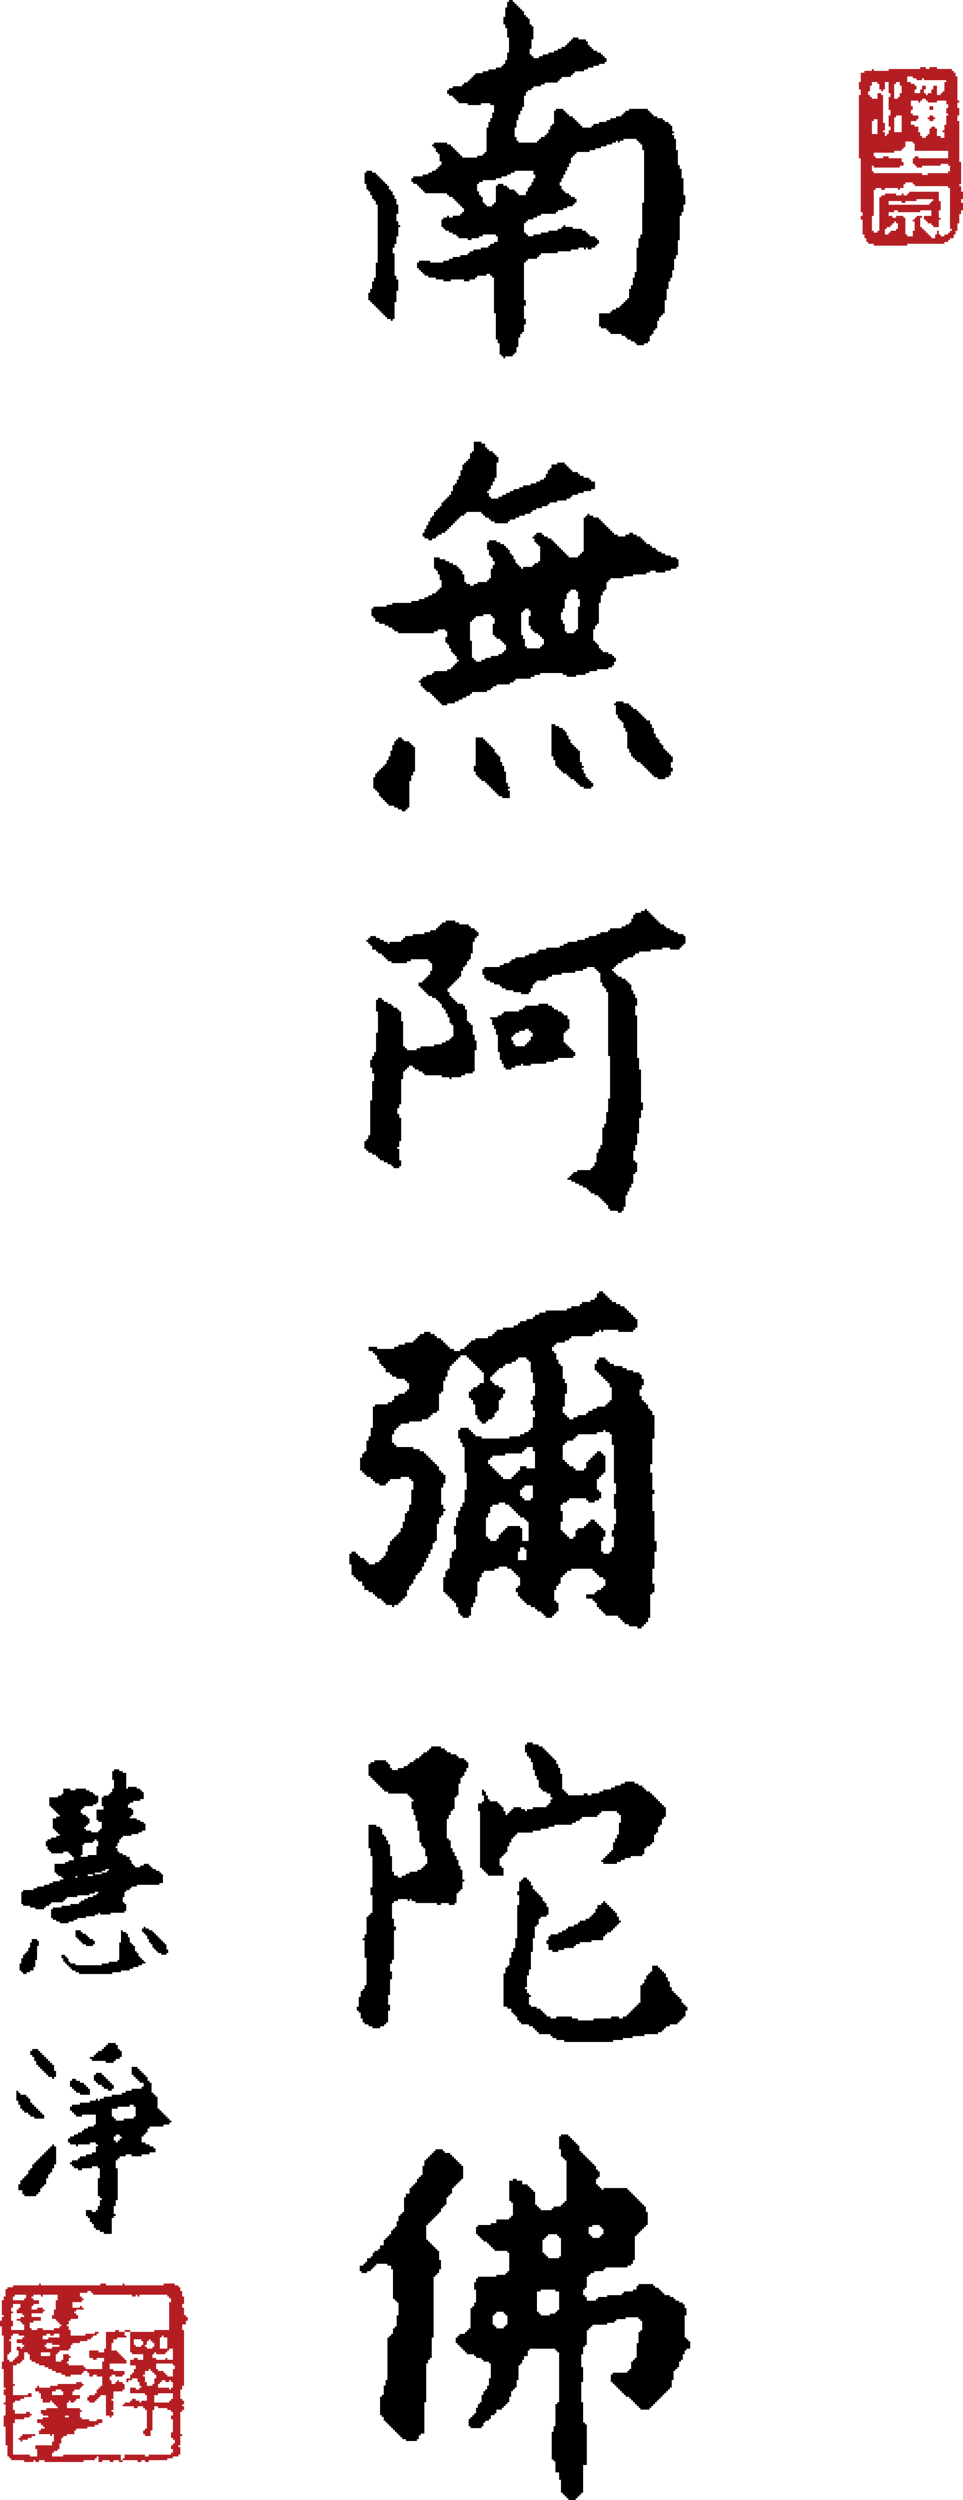
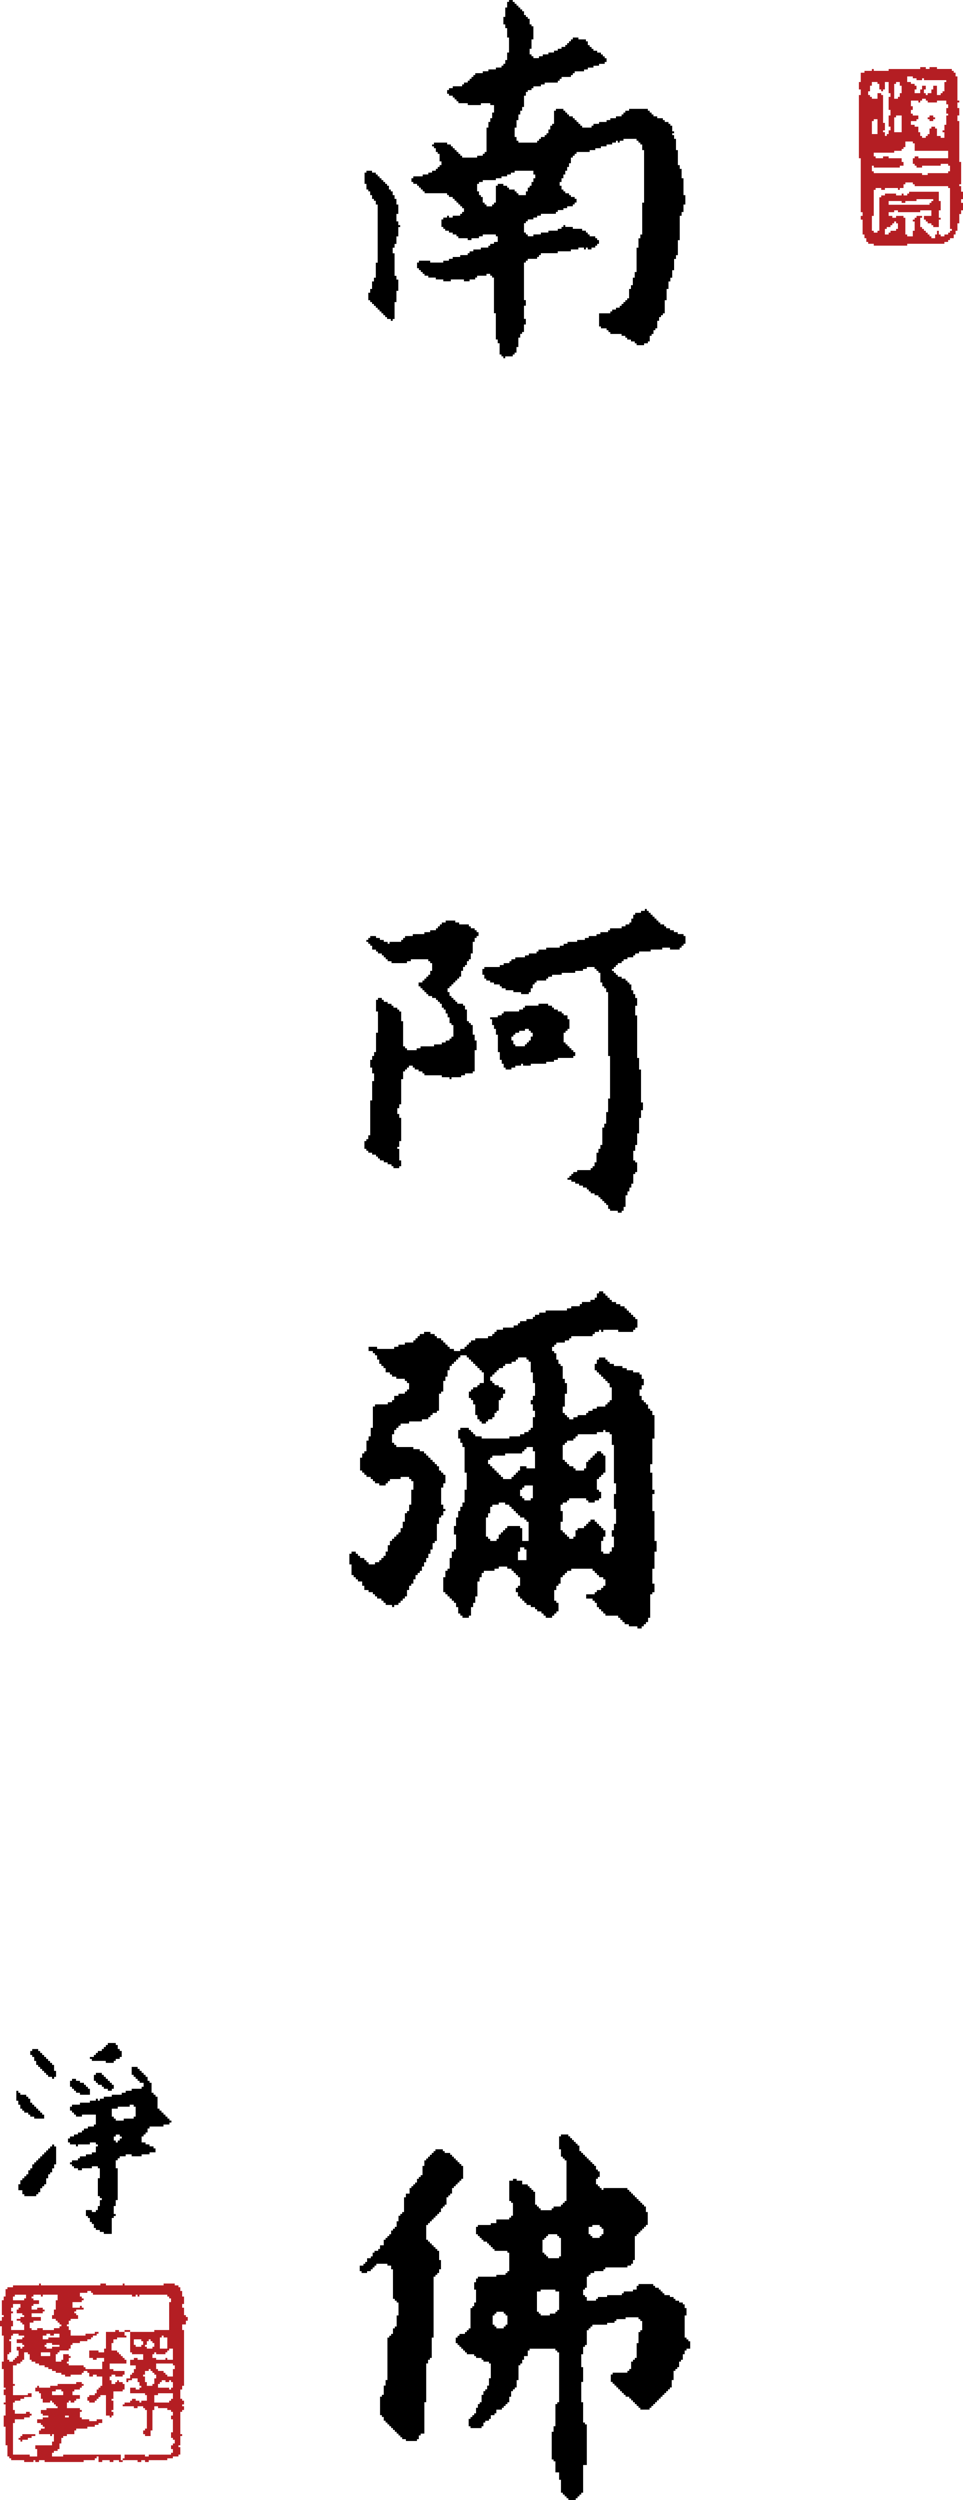
<svg xmlns="http://www.w3.org/2000/svg" xmlns:ns1="http://www.inkscape.org/namespaces/inkscape" xmlns:ns2="http://sodipodi.sourceforge.net/DTD/sodipodi-0.dtd" width="77.131mm" height="200.207mm" viewBox="0 0 77.131 200.207" version="1.1" id="svg1" ns1:version="1.4 (86a8ad7, 2024-10-11)" ns2:docname="6.svg">
  <ns2:namedview id="namedview1" pagecolor="#ffffff" bordercolor="#000000" borderopacity="0.25" ns1:showpageshadow="2" ns1:pageopacity="0.0" ns1:pagecheckerboard="0" ns1:deskcolor="#d1d1d1" ns1:document-units="mm" ns1:zoom="0.49175084" ns1:cx="147.43239" ns1:cy="378.24033" ns1:window-width="1366" ns1:window-height="710" ns1:window-x="-8" ns1:window-y="-8" ns1:window-maximized="1" ns1:current-layer="layer1" />
  <defs id="defs1" />
  <g ns1:label="圖層 1" ns1:groupmode="layer" id="layer1" transform="translate(-66.435,-48.396)">
    <g id="g1" transform="translate(18.581,-147.088)">
      <path id="path1" d="m 92.783,366.566 h -0.148 v 1.035 h 0.148 v 0.591 h 0.148 v 0.148 h 0.148 v 0.148 h 0.148 v 3.253 h -0.148 v 0.147 h -0.148 v 0.148 h -0.148 v 0.148 h -0.592 v 0.148 h -0.148 v 0.148 h -0.887 v -0.148 H 91.009 v -0.148 h -0.148 v -0.148 h -0.148 v -1.035 h -0.147 v -0.147 h -0.148 v -0.148 h -0.148 v -0.148 h -0.147 v -0.148 h -0.444 v -0.295 H 89.235 v -0.148 h -0.296 v 0.148 h -0.296 v 1.626 h 0.148 v 0.147 h 0.147 v 1.035 h -0.147 v 0.148 h -0.148 v 0.148 h -1.035 v 0.296 H 87.164 v 0.148 h -1.035 v 0.148 h -0.148 v 0.592 h 0.148 v 0.148 h 0.148 v 0.148 h 0.148 v 0.148 h 0.148 v 0.147 h 0.296 v 0.148 h 0.148 v 0.148 h 0.147 v 0.148 h 0.148 v 0.147 h 0.148 v 0.148 h 1.035 v 0.148 h 0.148 v 1.479 h -0.148 v 0.148 h -0.148 v 0.148 h -0.739 v 0.148 h -1.478 v 0.148 h -0.148 v 0.295 h -0.148 v 0.591 h 0.148 v 1.035 h -0.148 v 0.296 h -0.147 v 0.148 h -0.148 v 1.626 h -0.148 v 0.147 h -0.148 v 0.148 h -0.148 v 0.148 h -0.443 v 0.148 h -0.148 v 0.148 h -0.148 v 0.443 h 0.148 v 0.148 h 0.148 v 0.148 h 0.148 v 0.148 h 0.148 v 0.148 h 0.148 v 0.148 h 0.148 v 0.148 h 0.591 v 0.148 h 0.148 v 0.148 h 0.443 v 0.148 h 0.148 v 0.148 h 0.444 v 0.148 h 0.147 v 1.183 h -0.147 v 0.591 h -0.148 v 0.296 h -0.148 v 0.148 h -0.148 v 0.296 h -0.148 v 0.591 h -0.148 v 0.148 h -0.148 v 0.295 h -0.148 v 0.444 h -0.148 v 0.148 h -0.147 v 0.148 h -0.148 v 0.148 h -0.148 v 0.592 h 0.148 v 0.148 h 0.887 v -0.148 h 0.148 v -0.296 h 0.148 v -0.148 h 0.296 v -0.148 h 0.147 v -0.296 h 0.296 v -0.148 h 0.148 v -0.296 h 0.443 v -0.148 h 0.148 v -0.147 h 0.148 v -0.148 h 0.148 v -0.148 h 0.148 v -0.443 h 0.148 v -0.444 h 0.147 v -0.148 h 0.148 v -0.148 h 0.148 v -0.592 h 0.148 v -1.183 h 0.148 v -0.148 h 0.148 v -0.296 h 0.148 v -0.296 h 0.296 v -0.444 h 0.147 v -0.148 h 2.07 v 0.148 h 0.148 v 0.148 h 0.148 v 3.992 h -0.148 v 0.148 h -0.148 v 1.774 h -0.148 v 0.444 h -0.148 v 2.218 h 0.148 v 0.148 h 0.148 v 0.887 h 0.296 v 0.591 h 0.148 v 1.035 h 0.148 v 0.148 h 0.148 v 0.147 h 0.148 v 0.148 h 0.148 v 0.148 h 0.592 v -0.148 h 0.147 v -0.148 h 0.148 v -0.147 h 0.148 v -0.148 h 0.148 v -2.218 h 0.296 v -3.253 h -0.148 v -0.148 h -0.148 v -1.626 h -0.148 v -1.627 h 0.148 v -1.182 h -0.148 v -1.035 h 0.148 v -0.592 h 0.148 v -0.148 h 0.148 v -1.183 h 0.148 v -0.147 h 0.148 v -0.148 h 0.148 v -0.148 h 1.183 v -0.148 h 0.591 v -0.148 h 0.148 v -0.148 h 0.739 v -0.148 h 1.035 v 0.148 h 0.147 v 0.148 h 0.148 v 0.739 h -0.148 v 0.148 h -0.147 v 0.887 h -0.148 v 1.183 h -0.148 v 0.148 h -0.148 v 0.148 h -0.148 v 0.591 h -0.148 v 0.148 h -0.148 v 0.148 h -1.183 v 0.148 h -0.148 v 0.591 h 0.148 v 0.148 h 0.148 v 0.147 h 0.148 v 0.148 h 0.147 v 0.148 h 0.148 v 0.148 h 0.148 v 0.148 h 0.148 v 0.148 h 0.148 v 0.148 h 0.296 v 0.148 h 0.148 v 0.148 h 0.148 v 0.148 h 0.148 v 0.148 h 0.148 v 0.148 h 0.148 v 0.147 h 0.147 v 0.148 h 0.739 v -0.148 h 0.148 v -0.147 h 0.148 v -0.148 h 0.148 v -0.148 h 0.147 v -0.148 h 0.148 v -0.148 h 0.148 v -0.148 h 0.148 v -0.148 h 0.148 v -0.148 h 0.148 v -0.148 h 0.148 v -0.148 h 0.148 v -0.148 h 0.148 v -0.592 h 0.148 v -0.739 h 0.148 v -0.148 h 0.148 v -0.147 h 0.148 v -0.444 h 0.148 v -0.148 h 0.148 v -0.443 h 0.148 v -0.296 h 0.148 v -0.148 h 0.295 v -0.591 h -0.147 v -0.148 h -0.148 v -0.148 h -0.148 v -1.774 h 0.148 v -0.591 h -0.148 v -0.296 h -0.148 v -0.148 h -0.296 v -0.147 h -0.296 v -0.148 h -0.148 v -0.148 h -0.296 v -0.148 h -0.443 v -0.148 h -0.148 v -0.148 h -0.148 v -0.148 h -0.148 v -0.148 h -0.295 v -0.148 h -0.148 v -0.148 h -1.183 v 0.148 h -0.148 v 0.296 h -0.296 v 0.148 h -0.739 v 0.148 h -0.148 v 0.148 h -1.183 v 0.148 h -0.739 v 0.148 h -0.148 v 0.148 h -0.739 v -0.296 h -0.148 v -0.148 h -0.148 v -0.444 h 0.148 v -0.148 h 0.148 v -0.887 h 0.148 v -0.148 h 0.148 v -0.148 h 0.296 v -0.148 h 0.739 v -0.148 h 0.148 v -0.148 h 1.774 v -0.148 h 0.296 v -0.148 h 0.148 v -0.296 h 0.148 v -1.922 h 0.148 v -0.148 h 0.148 v -0.148 h 0.147 v -0.148 h 0.148 v -0.148 h 0.148 v -0.148 h 0.148 v -0.148 h 0.148 v -1.035 h -0.148 v -0.443 h -0.148 v -0.148 h -0.148 v -0.148 h -0.148 v -0.147 h -0.147 v -0.148 h -0.148 v -0.148 h -0.148 v -0.148 h -0.148 v -0.148 h -0.148 v -0.148 h -0.148 v -0.147 h -0.148 v -0.148 h -1.922 v 0.148 H 96.035 v -0.148 h -0.148 v -0.148 h -0.148 v -0.148 h -0.148 v -0.443 h 0.148 v -0.148 h 0.148 v -0.444 h -0.148 v -0.148 h -0.148 v -0.296 h -0.148 v -0.148 h -0.148 v -0.147 h -0.148 v -0.148 H 95 v -0.148 h -0.148 v -0.148 h -0.148 v -0.148 h -0.148 v -0.148 h -0.148 v -0.147 h -0.148 v -0.444 h -0.148 v -0.148 h -0.147 v -0.148 h -0.148 v -0.148 h -0.147 v -0.148 h -0.148 v -0.148 h -0.148 v -0.147 h -0.591 z m 2.218,7.244 h 0.296 v -0.148 h 0.592 v 0.148 h 0.148 v 0.148 h 0.148 v 0.443 H 96.035 v 0.148 h -0.148 v 0.148 h -0.592 v -0.148 h -0.148 v -0.148 H 95 Z m -3.696,1.035 h 0.148 v -0.148 h 0.148 v -0.148 h 0.148 v -0.148 h 0.739 v 0.148 h 0.148 v 0.148 h 0.148 v 1.478 h -0.148 v 0.148 h -0.887 v -0.148 h -0.148 v -0.148 h -0.148 v -0.148 h -0.148 z m 1.183,5.765 h -0.148 v 0.148 h -0.444 v 0.148 h -0.739 v -0.148 H 91.009 V 380.611 h -0.148 v -1.626 h 0.296 v -0.148 h 1.183 v 0.148 h 0.296 v 1.479 h -0.148 z m -9.758,-12.862 h -0.148 v 0.147 h -0.148 v 0.148 h -0.148 v 0.148 h -0.147 v 0.148 h -0.148 v 0.148 h -0.148 v 0.444 h -0.148 v 0.739 h -0.148 v 0.148 h -0.148 v 0.148 h -0.148 v 0.296 h -0.148 v 0.147 h -0.148 v 0.148 h -0.148 v 0.148 h -0.148 v 0.444 h -0.296 v 0.296 h -0.148 v 1.183 h -0.148 v 0.148 h -0.148 v 0.148 h -0.148 v 0.443 h -0.148 v 0.443 h -0.148 v 0.148 h -0.148 v 0.148 h -0.148 v 0.296 h -0.147 v 0.148 h -0.148 v 0.148 h -0.148 v 0.148 h -0.147 v 0.443 h -0.296 v 0.295 H 78.146 v 0.148 h -0.296 v 0.148 h -0.148 v 0.296 h -0.148 v 0.148 h -0.296 v 0.296 h -0.148 v 0.148 h -0.148 v 0.148 h -0.296 v 0.443 h 0.148 v 0.148 h 0.443 v -0.148 h 0.296 v -0.148 h 0.148 v -0.148 h 0.148 v -0.148 h 0.148 v -0.148 h 0.887 v 0.148 h 0.296 v 0.296 h 0.148 v 2.365 h 0.148 v 0.148 h 0.148 v 0.147 h 0.148 v 1.035 h -0.148 v 0.887 h -0.148 v 0.148 h -0.148 v 0.443 h -0.148 v 0.148 h -0.147 v 0.148 h -0.148 v 3.4 h -0.148 v 0.443 h -0.147 v 0.74 h -0.148 v 0.148 h -0.148 v 1.478 h 0.148 v 0.148 h 0.148 v 0.296 h 0.147 v 0.148 h 0.148 v 0.148 h 0.148 v 0.148 h 0.147 v 0.148 h 0.148 v 0.148 h 0.148 v 0.148 h 0.148 v 0.148 h 0.148 v 0.148 h 0.148 v 0.148 h 0.148 v 0.147 h 0.296 v 0.148 h 0.887 v -0.148 h 0.148 V 390.517 h 0.148 v -0.148 h 0.296 v -2.514 h 0.148 v -3.105 h 0.148 v -0.296 h 0.147 v -0.148 h 0.148 v -1.626 h 0.148 v -4.879 h 0.148 v -0.148 h 0.148 v -0.148 h 0.148 v -0.296 h 0.148 v -0.739 h -0.148 v -0.739 h -0.148 v -0.148 h -0.148 v -0.147 H 82.582 V 375.289 h -0.148 v -0.148 h -0.148 v -0.148 h -0.147 v -0.147 h -0.148 v -1.183 h 0.148 v -0.148 h 0.147 v -0.148 h 0.148 v -0.148 h 0.148 v -0.148 h 0.148 v -0.148 h 0.148 v -0.148 h 0.148 v -0.148 h 0.148 v -0.296 h 0.148 v -0.148 h 0.148 v -0.148 h 0.147 v -0.592 h 0.148 v -0.148 h 0.148 v -0.148 h 0.147 v -0.444 h 0.148 v -0.148 h 0.148 v -0.148 h 0.148 v -0.147 h 0.148 v -0.148 h 0.148 v -0.148 h 0.148 v -1.035 h -0.148 v -0.148 h -0.148 v -0.147 h -0.148 v -0.148 h -0.148 v -0.148 H 84.208 v -0.148 h -0.148 v -0.148 h -0.147 v -0.148 h -0.443 v -0.147 h -0.148 v -0.148 h -0.591 z m 4.583,13.158 h 0.148 v -0.148 h 0.148 V 380.611 h 0.591 v 0.148 h 0.148 v 0.148 h 0.148 v 0.739 h -0.148 v 0.148 H 88.2 v 0.148 h -0.591 v -0.148 h -0.148 v -0.148 h -0.148 z" style="fill:#000000;fill-opacity:1;fill-rule:evenodd;stroke:none;stroke-width:0.353" />
      <path id="path2" d="m 57.681,392.496 h 1.191 v 0.149 h 0.298 v -0.149 h 0.298 v 0.149 h 0.298 v -0.149 h 1.489 v -0.149 h 0.447 v -0.149 H 62.148 v -0.149 h 0.149 v -0.595 H 62.148 v -0.149 h 0.149 v -0.744 h 0.149 v -0.149 h -0.149 v -1.787 h 0.149 v -0.149 h 0.149 v -0.298 h -0.149 v -0.149 h 0.149 v -0.298 h -0.149 v -0.149 h -0.149 v -0.744 h 0.149 v -0.298 h 0.149 v -4.467 h -0.149 v -0.447 h 0.298 v -0.298 h 0.149 v -0.298 h -0.149 v -0.149 h -0.149 v -0.595 h -0.149 v -0.298 h 0.149 v -0.596 h -0.149 v -0.446 h -0.149 v -0.298 H 62.148 v -0.149 h -0.298 v -0.149 h -0.893 v 0.149 H 57.83 v -0.149 h -0.149 v 0.149 h -1.34 v -0.149 h -0.447 v 0.149 h -4.765 v -0.149 h -0.149 v 0.149 h -2.085 v 0.149 h -0.447 v 0.149 h -0.149 v 0.595 H 48.151 v 0.298 h -0.149 v 1.191 h 0.149 v 0.149 h -0.149 v 0.298 h -0.149 v 0.446 h 0.149 v 0.745 h 0.149 v 2.085 h -0.149 v 0.595 h 0.149 v 1.489 h 0.149 v 0.149 H 48.151 v 0.447 h 0.149 v 0.595 H 48.151 v 0.149 h 0.149 v 0.893 H 48.151 v 0.893 h 0.149 v 1.489 h 0.149 v 0.894 h 0.149 v 0.149 h 0.149 v 0.149 h 1.042 v 0.149 h 0.744 v -0.149 h 0.149 v 0.149 h 0.298 v -0.149 h 0.447 v 0.149 h 3.127 v -0.149 h 0.894 v -0.149 h 0.149 v -0.149 h 0.149 v 0.447 h 0.298 v -0.149 h 0.595 v 0.149 h 0.298 v -0.149 h 0.447 v 0.149 h 0.298 z M 49.789,379.691 h -0.894 v -0.298 h 0.149 v -0.149 h 0.894 v 0.297 H 49.789 Z m 0.595,-0.298 v 0.149 h 0.149 v 0.149 h 0.447 v 0.298 h -0.447 v 0.149 h -0.149 v 0.298 h 0.447 v -0.149 h 0.447 v 0.149 h 0.149 v 0.149 h -0.149 v 0.149 h -0.893 v 0.298 h 0.744 v 0.298 h -0.595 v 0.149 h -0.298 v 0.447 h 0.149 v 0.149 h 0.447 v -0.149 h 0.447 v 0.149 h 0.894 v -0.149 h 0.447 v -0.149 h 0.149 v -0.149 h -0.149 v -0.149 H 52.469 V 381.329 H 52.32 v -0.149 h -0.298 v -0.298 h 0.149 v -0.446 h 0.149 v -0.745 h 0.149 v -0.447 h -1.191 v 0.149 h -0.149 v -0.149 h -0.595 v 0.149 z m -1.042,1.043 h -0.149 v 0.297 h 0.447 v 0.149 h 0.149 v 0.149 h -0.298 v 0.149 h -0.298 v 0.149 h 0.298 v 0.149 h 0.149 v 0.149 h 0.149 v 0.447 h -1.042 v -0.298 h 0.149 v -0.446 h -0.149 v -0.596 h 0.149 v -0.149 h -0.149 v -0.298 h 0.149 v -0.298 h 0.595 v 0.298 h -0.149 z m 0.298,2.382 h -0.447 v 0.298 h 0.447 v 0.149 h 0.149 v 0.149 h -0.149 v 0.149 h -0.149 v -0.149 h -0.298 v 0.298 h 0.149 v 0.446 h -0.149 v 0.149 h -0.149 v 0.149 h -0.149 v 0.149 h -0.298 v -0.149 h -0.149 v -0.447 h 0.149 v -0.149 h 0.149 v -0.894 h -0.149 v -0.149 h 0.149 v -0.297 h 0.149 v -0.149 h 0.447 v 0.149 h 0.447 v 0.149 h -0.149 z m 2.084,0 v -0.149 h 0.894 v -0.298 h -0.447 v 0.149 h -0.298 v -0.149 h -0.298 v 0.149 h -0.298 v 0.297 z m 6.85,0 v 0.447 h 0.149 v 0.149 h 0.447 v -0.149 h 0.149 v -0.298 h -0.149 v -0.149 z m -7.147,0.447 v 0.149 h 0.149 v 0.149 h 0.447 v -0.149 h 0.595 v -0.149 h -0.595 v -0.149 h -0.447 v 0.149 z m 8.041,0 v 0.149 h 0.149 v 0.149 h 0.447 v -0.149 h 0.149 v -0.298 h -0.149 v -0.149 h -0.149 v -0.149 h -0.149 v 0.149 H 59.617 v 0.298 z m 1.191,-0.595 v 0.893 h 0.596 v -0.893 h -0.298 v -0.149 H 60.808 v 0.149 z m -9.53,1.191 h 0.745 v 0.298 h -0.745 z m 8.934,0.149 v 0.298 h 0.298 v 0.149 h 0.745 v -0.149 h 0.149 v 0.149 h 0.447 v -0.894 h -0.298 v 0.149 h -0.149 v 0.149 h -0.149 v 0.149 h -0.745 v -0.149 h -0.149 v 0.149 z m 0.298,0.745 v 0.446 h 0.149 v 0.149 h 0.447 v 0.149 h 0.149 v 0.149 h 0.149 v 0.149 h 0.447 v -0.596 h 0.149 v -0.297 h -0.149 v -0.149 z m -1.042,0.893 v 0.149 h 0.149 v 0.447 h 0.149 v 0.298 h 0.447 v -0.149 h 0.149 v -0.446 h 0.149 v -0.298 h -0.149 v -0.149 h -0.149 v -0.149 h -0.149 v -0.149 h -0.149 v 0.149 h -0.298 v 0.298 z m 1.191,0.744 h 0.149 v -0.149 h 0.149 v -0.149 h 0.298 v 0.149 h 0.298 v -0.149 h 0.149 v 0.149 h 0.149 v 0.447 h -0.149 v 0.149 h -0.149 v -0.149 h -0.893 z m -8.487,0.596 h 0.298 v -0.149 h 0.447 v 0.149 h 0.149 v 0.298 h -0.893 z m 9.53,0.745 h -0.149 v 0.149 h -1.191 v -0.595 h 0.298 v -0.149 h 1.191 v 0.447 h -0.149 z m -11.912,2.829 v -0.149 h 1.042 v 0.149 h -0.298 v 0.149 h -0.298 v 0.149 h -0.447 v 0.149 h -0.149 v -0.149 h -0.149 v -0.149 h 0.149 v -0.149 z m 8.189,-8.338 v 0.298 h 0.149 v 0.149 h -0.745 v 0.149 h -0.297 v 0.298 h -0.149 v 0.596 h 0.447 v 0.149 h 0.149 v 0.149 h 0.149 v 0.149 h 0.149 v 0.149 H 57.83 v 0.149 h 0.149 v 0.298 H 56.638 v 0.446 h 0.298 v 0.149 H 57.83 v 0.298 h -0.149 v 0.149 h -0.595 v -0.149 h -0.298 v 0.149 H 56.638 v 0.298 h 0.149 v 0.297 h 0.298 v -0.149 h 0.149 v -0.149 h 0.149 v 0.149 h 0.298 v 0.149 H 57.83 v 0.447 h -0.149 v 0.149 h -0.744 v 0.595 h -0.149 v 0.149 h 0.149 v 0.744 h -0.149 v 0.149 h 0.149 v 0.298 h -0.149 v 0.149 H 56.638 v -0.149 h -0.298 v -1.638 h -0.447 v 0.148 h -0.149 v 0.149 h -0.149 v 0.149 h -0.149 v 0.149 h -0.447 v -0.149 H 54.852 v -0.298 h 0.149 v -0.148 h 0.447 v -0.149 h 0.149 v -0.298 h 0.149 v -0.149 h 0.149 v -0.149 h 0.149 v -0.744 h -0.447 v -0.149 h -0.298 v 0.149 h -0.298 v -0.298 H 54.852 v -0.149 h -0.298 v 0.149 h -0.149 v 0.149 H 53.512 v 0.149 h -0.447 v -0.149 h -0.298 v -0.149 H 52.32 v -0.149 h -0.298 v -0.149 h -0.298 v -0.149 h -0.298 v -0.149 h -0.447 v -0.149 h -0.298 v -0.149 h -0.298 v -0.149 h -0.149 v -0.447 h -0.149 v -0.149 H 49.789 v 0.596 h -0.149 v 0.149 h -0.149 v 0.149 h -0.298 v 0.149 h -0.298 v 1.489 h 0.149 v 0.149 h -0.149 v 0.745 h 1.191 v -0.149 h 0.298 v 0.297 H 49.789 v 0.149 h -0.298 v 0.149 h -0.447 v 0.149 h -0.149 v 0.596 h 0.149 v 0.297 h 0.894 v -0.149 h 0.298 v 0.149 h 0.149 v 0.149 h -0.149 v 0.149 H 49.789 v 0.149 h -0.745 v 0.298 h -0.149 v 2.531 h 1.34 v 0.149 h 0.595 v -0.595 h -0.149 v -0.298 h 1.34 v -0.298 h 0.149 v -0.595 h -0.149 v 0.149 h -0.149 v -0.149 h -0.894 v -0.298 h 0.149 v -0.149 h 0.298 v -0.149 h -0.149 v -0.149 h -0.149 v -0.149 h -0.298 v -0.298 h 0.447 v -0.149 h 0.447 v -0.149 h -0.447 v -0.149 h -0.149 v -0.297 h 0.447 v -0.149 h 0.893 v -0.149 H 52.32 v -0.149 h -0.149 v -0.149 h -0.149 v -0.149 h -0.149 v 0.149 h -0.596 v -0.298 h -0.149 v -0.447 h -0.149 v -0.149 h -0.298 v -0.298 h 0.149 v -0.149 h 0.149 v 0.149 h 0.894 v -0.149 h 0.595 v -0.149 h 1.489 v -0.149 h 0.447 v 0.149 h 0.149 v 0.149 h -0.149 v 0.149 h -0.149 v 0.149 h -0.447 v 0.149 h -0.149 v 0.298 h 0.595 v 0.297 h -0.298 v 0.149 h -0.149 v 0.149 H 53.512 v -0.149 h -0.149 v 0.149 h -0.149 v 0.447 h 1.042 v 0.149 h 0.149 v 0.149 h -0.149 v 0.447 h 0.149 v 0.149 h 0.595 v 0.149 h 0.596 v -0.149 h 0.447 v 0.298 h -0.298 v 0.149 h -0.298 v 0.149 H 54.852 v 0.149 h -0.893 v 0.149 h -0.149 v 0.298 h -0.596 v 0.149 h -0.298 v 0.149 h -0.149 v 0.447 h -0.149 v 0.447 h -0.149 v 0.149 h -0.298 v 0.149 h -0.149 v 0.298 h 0.893 v -0.149 h 4.616 v 0.447 h 0.149 v -0.149 H 57.83 v -0.298 h 1.638 v 0.149 h 0.298 v -0.149 h 1.787 v -0.149 h 0.149 v -0.298 h -0.149 v -0.298 h 0.149 v -0.149 h 0.149 v -0.298 h -0.149 v -0.149 h -0.149 v -0.447 h 0.149 v -1.042 h -0.149 v -0.298 h 0.149 v -0.298 h -0.149 v -0.149 h -0.298 v -0.149 h -0.744 v -0.149 h -0.298 v 0.298 h -0.149 v 1.638 h -0.149 v 0.447 h -0.447 v -0.149 h -0.149 v -0.298 h 0.149 v -0.149 h 0.149 v -1.489 h -0.149 v -0.149 h -0.149 v -0.149 h -0.447 v 0.149 h -0.298 v -0.149 h -0.893 v -0.149 H 57.83 v -0.149 h 0.447 v -0.149 h 0.149 v -0.149 h 0.298 v 0.149 h 0.298 v 0.149 h 0.149 v -0.149 h 0.447 v -0.447 h -0.149 v -0.149 h -1.191 v -0.447 h 0.447 v 0.149 h 0.298 v -0.149 h 0.149 v -0.149 h -0.149 v -0.298 h -0.149 v -0.297 h -0.447 v 0.149 h -0.298 v 0.149 h -0.149 v -0.297 h 0.298 v -0.298 h 0.149 v -0.149 h 0.149 v -0.298 h 0.149 v -0.297 h -0.447 v -0.447 h 0.298 v -0.149 h 0.298 v 0.149 h 0.447 v -0.447 h -0.894 v -0.149 h -0.149 v -1.638 z m 0.447,0 v -0.149 H 57.83 v 0.149 h -0.447 v -0.149 h -0.298 v 0.149 h -0.745 v 1.34 h -0.149 v 0.298 h -0.447 v -0.149 h -0.745 v 0.595 h 0.298 v 0.149 h 0.298 v -0.149 h 0.595 v 0.298 h -0.149 v 0.595 h -1.34 v -0.149 h -0.149 v -0.149 h -1.191 v -0.149 h -0.149 v -0.149 h 0.149 v -0.298 H 53.512 v -0.149 h -0.149 v -0.149 h -0.447 v 0.447 h -0.149 v 0.149 H 52.32 v -0.596 h 0.149 v -0.149 h 0.149 v -0.149 h 0.745 v -0.149 H 53.512 v -0.298 h 0.149 v -0.149 h 0.595 v -0.149 h 0.595 v -0.149 h 0.298 v -0.149 h 0.149 v -0.149 h 0.298 v -0.149 h 0.149 v -0.149 h -0.298 v 0.149 h -0.745 v 0.149 H 53.512 v -0.447 h -0.149 v -0.298 h -0.149 v -0.149 h 0.149 V 381.329 H 53.512 v -0.149 h 0.595 v -0.298 h -0.149 v -0.149 h -0.149 v -0.149 h 0.149 v -0.149 h 0.595 v -0.149 h -0.149 v -0.149 h -0.149 v 0.149 h -0.595 v -0.447 h 0.744 v -0.149 h 0.149 v -0.149 h -0.149 v -0.149 h -0.149 v -0.297 h 0.595 v -0.149 h 0.298 v 0.149 h 0.149 v 0.149 h 3.127 v 0.149 h 0.298 v -0.149 h 0.149 v 0.149 h 0.149 v -0.149 h 2.233 v 0.149 h 0.149 v 0.149 h 0.149 v 0.298 h -0.149 v 2.233 h -1.191 v 0.149 z m -5.212,6.7 h 0.298 v 0.149 h -0.298 z" style="fill:#b41e23;fill-opacity:1;fill-rule:evenodd;stroke:none;stroke-width:0.353" />
      <path id="path3" d="M 121.56,201.01 H 119.028 v 0.149 h -1.191 v -0.149 h -0.149 v 0.149 h -0.595 v 0.149 h -0.298 v 0.745 h -0.149 v 0.595 h 0.149 v 0.447 h -0.149 v 5.062 h 0.149 v 4.318 h 0.149 v 0.298 h -0.149 v 0.298 h 0.149 v 1.191 h 0.149 v 0.298 h 0.149 v 0.297 h 0.149 v 0.149 h 0.447 v 0.149 h 2.68 v -0.149 h 2.978 v -0.149 h 0.298 v -0.149 h 0.149 v -0.149 h 0.298 v -0.298 h 0.149 v -0.298 h 0.149 v -0.595 h 0.149 v -0.745 h 0.149 v -0.298 h 0.149 v -0.595 h -0.149 v -0.298 h 0.149 v -0.596 h -0.149 v -0.447 h -0.149 v -0.149 h 0.149 v -1.787 h -0.149 v -3.276 h -0.149 v -0.447 h 0.149 v -0.595 h -0.149 v -0.447 h 0.149 v -0.149 h -0.149 v -1.936 h -0.149 v -0.298 h -0.149 v -0.149 h -0.149 v -0.149 h -1.191 v -0.149 h -0.596 v 0.149 h -0.298 v -0.149 h -0.447 z m -1.042,0.595 h 0.447 v 0.149 h 0.297 v 0.149 h 0.447 v -0.149 h 0.149 v 0.149 h 1.787 v 0.149 h -0.149 v 0.744 H 123.346 v 0.149 h -0.149 v 0.149 h -0.298 v -0.745 h -0.298 v 0.298 h -0.149 v 0.298 h -0.298 v 0.149 h -0.149 v -0.149 h -0.149 v -0.298 h 0.149 v -0.298 h -0.298 v 0.298 h -0.149 v 0.298 h -0.447 v -0.298 h 0.149 v -0.298 h -0.149 v -0.149 h -0.298 v -0.149 h -0.298 z m -2.382,1.787 v -0.447 h 0.298 v 0.149 h 0.149 v 2.233 h 0.149 v 0.595 h -0.149 v 0.149 h 0.149 v 0.298 h 0.149 v -0.149 h 0.149 v -0.298 h 0.149 v -0.298 H 119.028 v -0.893 h 0.149 v -0.447 H 119.028 v -1.042 h 0.149 v -0.298 H 119.028 v -0.893 h -0.298 v 0.595 h -0.149 v 0.149 h -0.149 v -0.149 h -0.149 v -0.447 h -0.149 v -0.149 h -0.447 v 0.298 h -0.149 v 0.447 h -0.149 v 0.298 h 0.149 v 0.149 h 0.149 v 0.149 z m 1.786,-0.149 h -0.149 v 0.149 h -0.298 v -1.191 h 0.149 v -0.149 h 0.297 v 0.298 h 0.149 v 0.595 h -0.149 z m 0.894,0.298 h 0.596 v 0.149 h 0.149 v -0.149 h 0.149 v -0.149 h 0.298 v 0.149 h 0.149 v 0.149 h 0.745 v -0.149 h 0.744 v 0.298 h 0.149 v 0.298 h -0.149 v 0.447 h 0.149 v 0.149 h -0.149 v 0.745 h -0.149 v 0.447 H 123.346 v 0.149 h 0.149 v 0.447 h -0.298 v -0.149 h -0.298 v -0.595 h -0.149 v -0.149 h -0.298 v 0.149 h -0.149 v 0.447 h -0.149 v 0.149 h -0.149 v 0.149 h -0.298 v -0.149 h -0.149 v -0.298 h -0.149 v -0.447 h -0.298 v -0.149 h -0.298 v -0.298 h 0.447 v -0.149 h 0.149 v -0.298 h -0.447 v -0.149 h -0.149 v -0.298 h 0.149 v -0.298 h -0.149 z m -1.34,1.34 h 0.149 v -0.149 h 0.447 v 1.34 h -0.596 z m -1.787,0.298 h 0.149 v -0.149 h 0.298 v 1.191 h -0.447 z m 0.149,2.532 h 1.638 v -0.149 h 0.596 v -0.149 h 0.149 v -0.149 h 0.149 v -0.447 h 0.596 v 0.149 h 0.149 v 0.596 h 2.68 v 0.595 h -2.382 v -0.149 h -0.298 v 0.149 h -0.149 v 0.447 h 0.149 v 0.149 h 0.149 v 0.149 h 0.447 v -0.149 h 1.489 v -0.149 h 0.595 v 0.149 h 0.149 v 0.447 h -0.149 v 0.149 h -1.638 v 0.149 h -0.447 v -0.149 h -3.871 v -0.149 h -0.149 v -0.447 h 0.149 v 0.149 h 2.084 v -0.149 h 0.298 v -0.298 h -0.149 v -0.298 H 119.028 v -0.149 h -0.447 v 0.149 h -0.595 v -0.149 h -0.149 z m 2.829,3.276 v -0.149 h 2.382 v 0.745 h 0.149 v 0.744 h -0.149 v 0.596 h 0.149 v 0.149 h -0.149 v 0.596 h -0.447 v -0.149 h -0.149 v -0.149 h -0.298 v -0.149 h -0.149 v -0.149 h -0.149 v -0.298 h 0.595 v -0.447 h -0.893 v 0.149 h -1.787 v -0.149 h -0.298 v 0.149 H 119.028 v 0.298 h 0.298 v 0.149 h 0.298 v -0.149 h 0.595 v 0.149 h 0.149 v 1.34 h 0.149 v 0.149 h 0.447 v -0.447 h 0.149 v -0.744 h -0.149 v -0.149 h 0.149 v -0.149 h 0.149 v -0.149 h 0.447 v 0.149 h -0.149 v 0.744 h 0.149 v 0.149 h 0.149 v 0.149 h 0.149 v 0.149 h 0.149 v 0.149 h 0.149 v 0.149 h 0.149 v 0.149 h 0.298 v -0.298 h 0.149 v -0.298 h 0.149 v 0.298 h 0.149 v 0.149 h 0.298 v -0.149 h 0.298 v -0.149 h 0.149 v -0.149 h 0.149 v -0.149 h -0.149 v -3.276 h -0.149 v -0.149 h -2.68 v -0.149 h -0.149 v -0.149 h -0.596 v 0.149 h -0.149 v 0.298 h -0.298 v 0.149 h -0.149 v -0.149 h -1.042 v 0.149 h -0.298 v -0.149 h -0.447 v 0.149 h -0.149 v 2.084 h -0.149 v 1.191 h 0.149 v 0.149 h 0.298 v -0.149 h 0.149 v -2.68 h 0.149 v -0.149 h 0.298 v -0.149 h 0.894 v 0.149 h 0.447 v -0.149 h 0.149 v 0.149 h 0.298 v -0.149 z m 1.787,0.744 h -0.149 v 0.149 H 119.028 v -0.298 h 1.042 v 0.149 h 0.298 v -0.149 h 0.893 v -0.149 h 1.34 v 0.149 h -0.149 z m -2.829,2.233 h -0.447 v 0.149 H 119.028 v 0.149 h -0.298 v -0.447 h 0.149 v -0.149 h 0.298 v -0.149 h 0.149 v -0.149 h 0.149 v -0.149 h 0.149 v 0.149 h 0.149 v 0.447 h -0.149 z" style="fill:#b41e23;fill-opacity:1;fill-rule:evenodd;stroke:none;stroke-width:0.353" />
-       <path id="path4" d="m 56.984,337.316 h -0.14 v 0.7 h 0.14 v 0.701 h -0.14 v 0.28 H 56.704 v 0.14 h -0.14 v 0.14 h -0.42 v 0.14 h -0.14 v 0.7 h 0.14 v 0.28 h -0.561 v 0.84 h 0.14 v 0.14 h 0.28 v 0.561 h -0.14 v 0.14 h -0.14 v 0.14 h -0.56 v -0.14 h -0.42 v -0.14 h -0.14 v -0.14 h 0.14 v -0.14 h 0.14 v -0.14 h 0.14 v -0.42 h -0.14 v -0.14 h -0.14 v -0.14 h -0.28 v -0.14 h -0.14 v -0.28 h 0.14 v -0.14 h 0.14 v -0.14 h 0.701 v -0.14 h 0.28 v -0.14 h 0.14 v -0.56 h -0.28 v -0.14 h -0.14 v -0.14 h -0.28 v -0.14 h -0.28 v -0.14 h -0.84 v 0.14 h -0.42 v -0.14 h -0.56 v 0.42 H 52.782 v 0.14 h -0.28 v 0.14 h -0.7 v 0.7 h 0.14 v 0.14 h 0.14 v 0.14 h 0.14 v 0.14 h 0.14 v 0.14 h 0.14 v 0.14 h 0.14 v 0.14 h -0.28 v 0.14 h -0.28 v 0.841 h 0.14 v 0.14 h 0.14 v 0.14 h 0.14 v 0.14 h 0.14 v 0.14 h -0.28 v 0.14 h -0.42 v 0.14 h -0.28 v 0.14 h -0.14 v 0.42 h 0.14 v 0.28 h 0.14 v 0.14 h 0.14 v 0.14 h 0.98 v -0.14 h 0.421 v 0.14 h 0.14 v 0.14 h 0.14 v 0.14 h 0.14 v 0.28 h -0.42 v 0.14 h -0.28 v 0.14 h -0.84 v 0.7 h 0.14 v 0.14 h 0.14 v 0.14 h 0.28 v 0.14 h 0.14 v 0.14 h -0.28 v 0.14 h -0.56 v 0.14 h -0.28 v 0.14 h -0.42 v 0.14 h -0.56 v 0.14 h -0.28 v 0.14 h -0.84 v 0.14 h -0.14 v 0.98 h 0.14 v 0.14 h 0.56 v 0.14 h 0.42 v 0.14 h 0.7 v -0.14 h 0.14 v -0.14 h 0.28 v -0.14 h 0.14 v -0.14 h 0.98 v -0.14 h 0.14 v -0.14 h 0.14 v -0.14 h 0.84 v -0.14 h 0.981 v -0.14 h 0.42 v -0.14 h 0.28 v 0.14 h -0.14 v 0.14 h -0.28 v 0.14 h -0.421 v 0.14 h -0.28 v 0.14 h -0.28 v 0.14 h -0.14 v 0.14 h -0.701 v 0.14 H 52.782 v 0.14 h -0.7 v 0.14 h -0.14 v 0.7 h 0.14 v 0.14 h 0.28 v 0.14 h 0.28 v 0.14 h 0.701 v -0.14 h 0.42 v -0.14 h 0.28 v -0.14 h 0.7 v -0.14 h 0.701 v -0.14 h 0.28 v -0.14 h 0.14 v 0.14 h 0.84 v -0.14 h 1.12 v -0.14 h 0.14 v -0.56 H 57.824 V 347.82 H 57.684 v -0.42 h 0.14 v -0.42 h 0.14 v -0.14 h 0.28 v -0.14 h 0.14 v -0.14 h 0.42 v -0.14 h 1.821 v -0.14 h 0.28 v -0.7 h -0.14 v -0.14 h -0.14 v -0.14 h -0.28 v -0.14 h -0.28 v -0.14 h -0.14 v -0.14 h -0.14 v -0.14 h -0.42 v 0.14 h -0.28 v 0.14 h -0.42 v -0.14 h -0.14 v -0.14 h -0.14 v -0.28 h -0.14 v -0.28 h -0.28 v -0.14 H 57.684 v -0.14 h -0.28 v -0.14 h -0.14 v -0.28 h -0.14 v -0.14 h 0.14 v -0.28 h 0.14 v -0.28 h 0.14 V 342.638 h 0.14 v -0.14 h 0.7 v -0.14 h 0.56 v -0.14 h 0.28 v -0.14 h 0.28 v -0.56 h -0.14 v -0.14 h -0.28 v -0.14 h -0.28 v -0.14 h -0.56 v -0.14 h 0.14 v -0.14 h 0.14 v -0.42 h -0.14 v -0.14 h -0.28 v -0.28 h 0.14 v -0.14 h 0.28 v -0.14 h 0.56 v -0.14 h 0.28 v -0.561 h -0.14 v -0.14 h -0.14 v -0.14 h -0.28 v -0.14 h -0.7 v 0.14 h -0.14 v -1.261 H 57.684 v -0.14 h -0.28 v -0.14 h -0.42 z m -1.401,6.723 h -0.7 v 0.14 h -0.56 v -0.14 h 0.14 v -0.84 h 0.14 v -0.14 h 0.701 v -0.14 h 0.14 v -0.14 h 0.14 v 0.14 h 0.14 v 0.42 h -0.14 z m 0.421,1.4 h 0.42 v -0.14 h 0.14 v -0.14 h -0.28 v 0.14 h -0.28 z m 0,0.14 h -0.56 v -0.14 h 0.56 z m -1.121,0 h 0.42 v 0.14 h -0.42 z m 2.661,5.462 v -0.98 h 0.14 v 0.14 h 0.28 v 0.14 h 0.14 v 0.28 h 0.14 v 0.42 h 0.14 v 0.14 h 0.14 v 0.14 h 0.14 v 0.421 h 0.14 v 0.14 h 0.14 v 0.28 h 0.14 v 0.14 h 0.14 v 0.14 h 0.14 v 0.14 h 0.14 v 0.14 h -0.28 v 0.14 h -0.28 v 0.14 h -0.42 v 0.14 h -0.28 v 0.14 h -0.7 v 0.14 h -0.7 v 0.14 h -2.661 v -0.14 h -0.28 v -0.14 H 53.622 v -0.14 h -0.14 v -0.14 h -0.14 v -0.14 h -0.14 v -0.14 h -0.14 v -0.14 h -0.14 v -0.28 H 52.782 v -0.28 h 0.28 v 0.14 h 0.14 v 0.14 h 0.14 v 0.28 h 0.14 v 0.14 h 0.42 v 0.14 h 2.101 v -0.14 h 0.56 v -0.14 h 0.7 v -0.14 h 0.14 v -1.401 z m -7.143,0 H 50.261 v 0.421 h -0.14 v 0.28 h -0.14 v 0.14 h -0.14 v 0.14 h -0.14 v 0.28 h -0.14 v 0.42 h -0.14 v 0.561 h 0.14 v 0.14 h 0.14 v 0.14 h 0.28 v -0.14 h 0.28 v -0.14 h 0.28 v -0.28 h 0.14 v -0.561 h 0.14 v -1.12 h 0.14 v -0.42 h -0.14 v -0.14 h -0.42 z m 8.964,-1.12 h -0.14 v 0.28 h 0.14 v 0.14 h 0.14 v 0.14 h 0.14 v 0.28 h 0.14 v 0.28 h 0.14 v 0.14 h 0.14 v 0.28 h 0.14 v 0.14 h 0.14 v 0.14 h 0.14 v 0.14 h 0.28 v 0.14 h 0.42 v -0.14 h 0.14 v -0.28 h -0.14 v -0.42 h -0.14 v -0.14 h -0.14 v -0.14 h -0.14 v -0.14 h -0.14 v -0.14 h -0.14 v -0.14 h -0.14 v -0.14 H 60.205 v -0.14 h -0.14 v -0.14 h -0.28 v -0.14 h -0.28 v -0.14 h -0.14 z m -5.462,0.7 h 0.14 v 0.14 h 0.14 v 0.14 h 0.14 v 0.14 h 0.14 v 0.14 h 0.28 v 0.14 h 0.561 v -0.14 h 0.14 v -0.28 h -0.14 v -0.14 h -0.28 v -0.14 h -0.14 v -0.14 h -0.14 v -0.14 h -0.28 v -0.14 h -0.14 v -0.14 h -0.42 z m 0,-4.902 h 0.14 v 0.14 h -0.14 z" style="fill:#000000;fill-opacity:1;fill-rule:evenodd;stroke:none;stroke-width:0.353" />
      <path id="path5" d="m 58.4,361.639 h 0.159 v 0.159 h 0.159 v 0.159 h 0.159 v 0.159 h 0.159 v 0.16 h 0.319 v 0.319 H 59.196 v 0.159 h -0.797 v 0.159 h -0.478 v 0.159 h -0.319 v 0.159 h -0.796 v 0.159 h -0.637 v 0.159 h -0.319 v 0.159 h -0.159 v -0.159 H 55.532 v 0.159 h -0.478 v 0.159 h -0.797 v 0.159 h -0.637 v 0.16 h -0.16 v 0.318 h 0.16 v 0.159 h 0.159 v 0.159 h 0.16 v 0.159 h 0.478 v -0.159 h 1.115 v 0.797 h -0.16 v 0.159 h -0.478 v 0.159 h -0.319 v 0.159 h -0.159 v 0.16 h -0.318 v 0.159 h -0.319 v 0.159 h -0.319 v 0.159 h -0.159 v 0.319 h 0.159 v 0.159 h 0.478 v 0.159 h 0.159 v -0.159 h 0.956 v -0.159 h 0.478 v 0.159 h 0.159 v 0.159 H 55.532 v 0.478 h -0.319 v 0.159 h -0.478 v 0.16 h -0.478 v 0.159 h -0.159 v 0.159 h -0.478 v 0.159 h -0.16 v 0.159 h 0.16 v 0.159 h 0.159 v 0.159 h 0.319 v 0.159 h 0.318 v -0.159 h 0.797 v -0.159 h 0.478 v 0.159 h 0.159 v 0.796 h -0.159 v 1.434 h 0.159 v 0.159 h 0.16 v 0.159 h -0.16 v 0.478 h -0.159 v 0.319 H 55.532 v 0.159 h -0.319 v -0.159 h -0.478 v 0.478 h 0.159 v 0.159 h 0.159 v 0.319 h 0.159 v 0.159 h 0.159 v 0.319 h 0.16 v 0.159 h 0.318 v 0.159 h 0.319 v 0.159 h 0.637 v -1.275 h 0.159 v -0.159 h 0.159 v -0.16 h -0.159 v -0.637 h 0.159 v -0.478 h 0.159 v -2.549 h -0.159 v -0.637 h 0.159 v -0.159 h 0.159 v -0.159 h 0.478 v -0.16 h 0.478 v 0.16 h 0.797 v -0.16 h 0.637 v -0.159 h 0.478 v -0.318 h -0.159 v -0.159 h -0.319 v -0.159 h -0.319 v -0.159 H 59.196 v -0.478 h 0.159 v -0.159 h 0.159 v -0.159 h 0.159 v -0.319 h 0.159 v -0.159 h 1.115 v -0.159 h 0.478 v -0.159 h 0.159 v -0.159 h -0.159 v -0.159 h -0.159 v -0.159 h -0.159 v -0.159 h -0.159 v -0.159 h -0.159 v -0.159 h -0.159 v -0.159 h -0.159 v -0.956 h -0.159 v -0.159 H 60.152 V 363.072 H 59.993 v -0.796 h -0.159 v -0.16 h -0.159 v -0.319 h -0.159 v -0.159 h -0.159 v -0.159 H 59.196 v -0.159 h -0.159 v -0.159 h -0.159 v -0.16 h -0.478 z m -1.593,2.709 h 0.478 v -0.159 h 0.956 v -0.16 h 0.319 v 0.16 h 0.159 v 0.796 h -0.159 v 0.159 h -0.797 v 0.159 h -0.637 v -0.159 h -0.159 v -0.159 h -0.159 z m -4.779,3.026 h -0.159 v 0.159 h -0.159 v 0.159 h -0.159 v 0.159 h -0.159 v 0.159 h -0.159 v 0.16 h -0.159 v 0.159 h -0.159 v 0.159 h -0.159 v 0.159 h -0.159 v 0.159 h -0.159 v 0.319 h -0.159 v 0.159 h -0.159 v 0.319 h -0.159 v 0.159 h -0.159 v 0.159 h -0.159 v 0.16 h -0.159 v 0.319 h -0.159 v 0.478 h 0.319 v 0.319 h 0.159 v 0.159 h 0.956 v -0.159 h 0.159 v -0.159 h 0.159 v -0.319 h 0.159 v -0.159 h 0.159 v -0.159 h 0.159 v -0.478 h 0.159 v -0.318 h 0.159 v -0.159 h 0.159 v -0.319 h 0.159 v -0.319 h 0.159 v -1.433 h -0.159 v -0.159 h -0.159 z m 4.461,-8.124 H 56.329 v 0.159 h -0.159 v 0.159 h -0.159 v 0.159 h -0.319 v 0.159 H 55.532 v 0.159 h -0.16 v 0.159 h -0.318 v 0.159 h 0.159 v 0.159 h 1.115 v 0.159 h 0.637 v -0.159 h 0.159 v -0.159 h 0.319 v -0.159 h 0.159 v -0.478 H 57.444 v -0.159 h -0.159 v -0.319 h -0.159 v -0.159 h -0.637 z m -6.054,0.478 h -0.159 v 0.319 h 0.159 v 0.159 h 0.159 v 0.319 h 0.159 v 0.319 h 0.159 v 0.159 h 0.159 v 0.16 h 0.159 v 0.159 h 0.159 v 0.159 h 0.159 v 0.159 h 0.159 v 0.159 h 0.319 v 0.159 h 0.159 v -0.159 h 0.159 v -0.478 h -0.159 v -0.478 h -0.159 v -0.159 h -0.159 v -0.159 h -0.159 v -0.159 h -0.159 v -0.159 h -0.159 v -0.159 h -0.159 v -0.159 h -0.159 v -0.159 h -0.159 v -0.159 h -0.478 z m -1.274,3.983 h 0.159 v 0.319 h 0.159 v 0.319 h 0.159 v 0.159 h 0.159 v 0.159 h 0.319 v 0.159 h 0.159 v 0.159 h 0.319 v 0.159 h 0.796 v -0.319 h -0.159 v -0.159 h -0.159 v -0.159 h -0.159 v -0.159 h -0.159 v -0.159 h -0.159 v -0.16 h -0.159 v -0.159 h -0.159 v -0.319 h -0.159 v -0.159 h -0.159 v -0.159 h -0.478 v -0.159 h -0.159 v -0.159 h -0.159 z m 4.461,-1.593 h -0.16 v 0.478 h 0.16 v 0.159 h 0.159 v 0.159 h 0.16 v 0.159 h 0.318 v 0.159 h 0.797 v -0.478 h -0.159 v -0.159 h -0.159 v -0.159 h -0.159 v -0.159 h -0.319 v -0.16 h -0.318 v -0.159 h -0.319 z m 1.912,-0.478 h -0.16 v 0.478 h 0.16 v 0.16 h 0.159 v 0.159 h 0.319 v 0.159 h 0.159 v 0.159 h 0.319 v 0.159 h 0.319 v -0.159 h 0.159 v -0.319 h -0.159 v -0.159 h -0.159 v -0.16 h -0.159 v -0.159 H 56.329 v -0.159 h -0.159 v -0.159 h -0.159 v -0.159 H 55.532 Z m 1.911,5.257 h -0.159 v 0.16 h -0.159 v -0.16 h -0.159 v -0.318 h 0.159 v -0.159 h 0.319 v 0.159 h 0.159 v 0.159 H 57.444 Z" style="fill:#000000;fill-opacity:1;fill-rule:evenodd;stroke:none;stroke-width:0.353" />
      <path id="path6" d="m 122.304,204.881 h -0.149 v 0.149 h 0.149 v 0.149 h 0.298 v -0.149 h 0.149 V 204.881 h -0.149 v -0.149 h -0.298 z" style="fill:#b41e23;fill-opacity:1;fill-rule:evenodd;stroke:none;stroke-width:0.353" />
-       <path id="path7" d="m 122.304,204.285 h 0.298 v -0.298 h -0.298 z" style="fill:#b41e23;fill-opacity:1;fill-rule:nonzero;stroke:none;stroke-width:0.353" />
      <path id="path8" d="m 88.623,195.635 h -0.15 v 0.451 h -0.15 v 0.751 h -0.15 v 0.601 h 0.15 v 0.301 h 0.15 v 0.751 h 0.15 v 1.202 h -0.15 v 0.601 h -0.15 v 0.3 h -0.15 v 0.15 h -0.15 v 0.15 h -0.45 v 0.15 h -0.601 v 0.15 h -0.451 v 0.15 h -0.601 v 0.15 h -0.15 v 0.15 h -0.15 v 0.15 h -0.15 v 0.151 h -0.151 v 0.15 h -0.3 v 0.15 h -0.15 v 0.15 h -0.751 v 0.15 h -0.301 v 0.15 h -0.15 v 0.301 h 0.15 v 0.15 h 0.301 v 0.151 h 0.15 v 0.15 h 0.15 v 0.15 h 0.15 v 0.151 h 0.751 v 0.15 h 1.052 v -0.15 h 0.751 v 0.15 h 0.301 v 0.601 h -0.15 v 0.451 h -0.15 v 0.301 h -0.15 v 0.451 h -0.15 v 1.953 h -0.15 v 0.15 h -0.15 v 0.15 h -0.45 v 0.15 h -1.202 v -0.15 h -0.15 v -0.15 h -0.15 v -0.15 h -0.15 v -0.15 h -0.15 v -0.15 h -0.15 v -0.15 h -0.151 v -0.15 h -0.3 v -0.151 H 82.612 v 0.151 h -0.15 v 0.15 h 0.15 v 0.15 h 0.151 v 0.301 h 0.15 v 0.15 h 0.15 v 0.601 h 0.15 v 0.3 H 83.063 v 0.15 h -0.15 v 0.15 h -0.15 v 0.15 H 82.462 v 0.15 h -0.301 v 0.15 h -0.451 v 0.15 h -0.751 v 0.15 h -0.15 v 0.3 h 0.15 v 0.15 h 0.301 v 0.15 h 0.15 v 0.15 h 0.15 v 0.15 h 0.15 v 0.15 h 0.15 v 0.15 h 1.803 v 0.15 h 0.15 v 0.15 h 0.301 v 0.15 h 0.15 v 0.15 h 0.15 v 0.15 h 0.15 v 0.15 h 0.15 v 0.15 h 0.15 v 0.15 h 0.15 v 0.301 h -0.15 v 0.15 h -0.15 v 0.15 h -0.601 v 0.15 h -0.301 v -0.15 h -0.15 v 0.15 h -0.301 v 0.15 h -0.15 v 0.601 h 0.15 v 0.15 h 0.15 v 0.15 h 0.301 v 0.15 h 0.301 v 0.15 h 0.3 v 0.15 h 0.15 v 0.151 h 0.751 v 0.15 h 0.301 v -0.15 h 0.601 v -0.151 h 0.301 v -0.15 h 1.052 v 0.15 h 0.15 v 0.451 h -0.3 v 0.15 h -0.301 v 0.151 h -0.15 v 0.15 h -0.601 v 0.15 h -0.601 v 0.15 h -0.301 v 0.15 h -0.151 v 0.15 h -0.601 v 0.15 h -0.601 v 0.15 h -0.301 v 0.15 h -0.451 v 0.15 h -1.052 v -0.15 h -0.901 v 0.15 h -0.15 v 0.451 h 0.15 v 0.15 h 0.15 v 0.15 h 0.15 v 0.15 h 0.15 v 0.15 h 0.301 v 0.15 h 0.601 v 0.15 h 0.601 v 0.15 h 0.601 v -0.15 h 1.052 v 0.15 h 0.451 v -0.15 h 0.45 v -0.15 h 0.151 v -0.15 h 0.751 v -0.15 h 0.301 v 0.15 h 0.15 v 0.15 h 0.15 v 2.855 h 0.15 v 2.104 h 0.15 v 0.3 h 0.151 v 0.902 h 0.15 v 0.15 h 0.15 v 0.15 h 0.15 v -0.15 h 0.601 v -0.15 h 0.15 v -0.15 h 0.151 v -0.451 h 0.15 v -0.751 h 0.15 v -0.301 h 0.15 v -0.15 h 0.15 v -0.601 h 0.15 v -0.451 h -0.15 v -1.052 h 0.15 v -0.451 h -0.15 v -3.005 h 0.15 v -0.15 h 0.15 v -0.15 h 0.751 v -0.15 h 0.15 v -0.15 h 0.15 v -0.15 h 1.352 v -0.15 h 1.052 v -0.15 h 0.601 v -0.15 h 0.451 v 0.15 h 0.15 v -0.15 h 0.15 v 0.15 h 0.301 v -0.15 h 0.301 v -0.15 h 0.15 v -0.151 h 0.15 v -0.3 h -0.15 v -0.15 h -0.15 v -0.151 h -0.451 v -0.15 h -0.15 v -0.15 H 94.783 v -0.15 h -0.301 v -0.15 H 93.731 v -0.15 h -0.601 v -0.15 h -0.15 v 0.15 H 92.829 v 0.15 h -0.301 v 0.15 h -0.751 v 0.15 h -0.601 v 0.15 h -0.601 v 0.15 h -0.451 v -0.15 h -0.15 v -0.15 h -0.15 v -0.751 h 0.15 v -0.15 h 0.15 v -0.151 h 0.451 v -0.15 h 0.3 v -0.15 h 0.301 v -0.15 h 1.202 v -0.15 h 0.15 v -0.15 h 0.451 v -0.15 h 0.301 v -0.15 h 0.451 v -0.15 h 0.15 v -0.15 h 0.151 v -0.3 H 93.881 v -0.15 H 93.581 V 211.111 H 93.43 v -0.15 h -0.3 v -0.15 h -0.15 v -0.15 H 92.829 v -0.301 h -0.15 v -0.301 h 0.15 v -0.3 h 0.15 v -0.301 h 0.15 v -0.301 h 0.15 v -0.301 h 0.15 v -0.301 h 0.151 v -0.45 h 0.15 v -0.15 h 0.15 v -0.15 h 0.151 v -0.15 h 1.052 v -0.15 h 0.451 v -0.15 h 0.45 v -0.15 h 0.451 v -0.15 h 0.451 v -0.151 h 0.301 v -0.15 h 0.15 v 0.15 h 0.15 v -0.15 h 0.301 v -0.15 h 1.052 v 0.15 h 0.151 v 0.15 h 0.15 v 0.151 h 0.15 v 0.45 h 0.15 v 4.207 h -0.15 v 2.554 h -0.15 v 0.301 h -0.15 v 0.751 h -0.151 v 1.953 h -0.15 v 0.451 h -0.15 v 0.601 h -0.15 v 0.3 h -0.15 v 0.751 h -0.15 v 0.151 h -0.15 v 0.15 h -0.15 v 0.15 h -0.15 v 0.151 h -0.15 v 0.15 h -0.3 v 0.15 h -0.301 v 0.15 h -0.15 v 0.15 h -0.902 v 1.052 h 0.15 v 0.15 h 0.451 v 0.15 h 0.15 v 0.15 h 0.15 v 0.15 h 0.901 v 0.15 h 0.301 v 0.15 h 0.15 v 0.15 h 0.301 v 0.15 h 0.301 v 0.15 h 0.15 v 0.15 h 0.601 v -0.15 h 0.301 v -0.15 h 0.15 v -0.451 h 0.15 v -0.15 h 0.15 v -0.301 h 0.151 v -0.15 h 0.15 v -0.601 h 0.15 V 220.877 h 0.151 v -0.15 h 0.15 v -0.15 h 0.15 v -1.052 h 0.15 v -0.902 h 0.15 v -0.601 h 0.15 v -0.3 h 0.15 v -0.601 h 0.15 v -0.901 h 0.15 v -0.301 h 0.151 v -1.202 h 0.15 v -1.953 h 0.15 v -0.301 h 0.15 v -0.601 h 0.15 v -0.751 h -0.15 v -1.352 h -0.15 v -0.751 h -0.15 v -0.301 h -0.15 v -1.202 h -0.151 v -0.901 h -0.15 v -0.301 h -0.15 v -0.15 h 0.15 v -0.15 h -0.15 v -0.451 h -0.15 v -0.15 h -0.15 v -0.15 h -0.301 v -0.15 h -0.15 v -0.151 h -0.451 v -0.15 h -0.301 v -0.15 h -0.15 v -0.15 h -0.15 v -0.15 h -0.15 v -0.15 h -1.502 v 0.15 h -0.301 v 0.15 h -0.15 v 0.15 h -0.15 v 0.15 h -0.45 v 0.15 h -0.451 v 0.151 h -0.301 v 0.15 h -0.601 v 0.15 h -0.45 v 0.15 H 95.234 v 0.15 h -0.751 v -0.15 H 94.332 v -0.15 h -0.15 v -0.15 h -0.15 v -0.15 H 93.881 v -0.151 h -0.15 v -0.15 h -0.301 v -0.15 h -0.15 v -0.15 h -0.15 v -0.15 h -0.15 v -0.15 H 92.379 v 0.15 h -0.15 v 1.052 h -0.151 v 0.15 h -0.15 v 0.301 h -0.15 v 0.301 h -0.15 v 0.15 h -0.15 v 0.15 h -0.301 v 0.15 h -0.15 v 0.15 h -0.15 v 0.15 h -1.502 v -0.15 h -0.15 v -0.3 h -0.151 v -0.751 h 0.151 v -0.601 h 0.15 v -0.451 h 0.15 v -0.301 h 0.15 v -0.301 h 0.15 v -0.902 h 0.15 v -0.3 h 0.15 v -0.15 h 0.301 v -0.15 h 0.15 v -0.15 h 0.601 v -0.15 h 0.301 v -0.15 h 1.052 v -0.15 h 0.151 v -0.151 h 0.15 v -0.15 h 0.751 v -0.15 h 0.15 v -0.15 h 0.15 v -0.15 h 0.751 v -0.15 h 0.301 v -0.15 h 0.451 v -0.15 h 0.45 v -0.15 h 0.451 v -0.15 h 0.15 v -0.3 h -0.15 v -0.15 h -0.15 v -0.15 h -0.15 v -0.15 h -0.301 v -0.15 h -0.3 v -0.15 H 95.234 v -0.15 h -0.15 v -0.15 h -0.15 v -0.301 H 94.783 V 198.64 h -0.601 v -0.15 H 93.731 V 198.64 h -0.15 v 0.15 H 93.43 v 0.15 h -0.15 v 0.15 h -0.15 v 0.15 H 92.829 v 0.15 h -0.301 v 0.15 h -0.3 v 0.15 h -0.451 v 0.15 h -0.451 v 0.15 h -0.301 v 0.15 h -0.45 v -0.15 h -0.15 v -0.15 h -0.15 v -0.451 h 0.15 V 198.64 h 0.15 v -1.052 h -0.15 v -0.15 h -0.15 v -0.451 h -0.15 v -0.15 h -0.15 v -0.15 h -0.15 v -0.3 h -0.15 v -0.15 h -0.15 v -0.15 h -0.15 v -0.15 h -0.15 v -0.15 h -0.151 v -0.15 h -0.15 v -0.15 h -0.301 z m -11.419,13.673 h -0.15 v 0.901 h 0.15 v 0.451 h 0.15 v 0.15 h 0.15 v 0.301 h 0.15 v 0.301 h 0.15 v 0.15 h 0.15 v 0.301 h 0.15 v 4.658 h -0.15 v 1.202 h -0.15 v 0.3 h -0.15 v 0.601 h -0.15 v 0.301 h -0.15 v 0.601 h 0.15 v 0.15 h 0.15 v 0.15 h 0.15 v 0.151 h 0.15 v 0.15 h 0.15 v 0.15 h 0.15 v 0.15 h 0.151 v 0.15 h 0.15 v 0.15 h 0.15 v 0.15 h 0.15 v 0.15 h 0.3 v 0.15 h 0.151 v -0.15 h 0.15 v -1.352 h 0.15 v -0.902 h 0.151 v -0.901 h -0.151 v -0.301 h -0.15 v -1.803 h -0.15 v -0.451 h 0.15 v -0.301 h 0.15 v -0.601 h 0.151 v -0.751 h 0.15 v -0.15 h -0.15 v -0.3 h -0.151 v -0.601 h 0.151 v -0.751 h -0.151 v -0.451 h -0.15 v -0.301 h -0.15 v -0.301 h -0.151 v -0.15 h -0.15 v -0.301 H 78.856 V 210.209 h -0.15 v -0.15 h -0.15 v -0.15 h -0.15 v -0.15 h -0.151 v -0.15 h -0.15 v -0.15 h -0.15 v -0.15 h -0.301 v -0.15 h -0.45 z m 13.372,0.751 h -0.15 v 0.301 h -0.15 v 0.15 h -0.15 v 0.301 h -0.15 v 0.301 h -0.601 v -0.15 h -0.15 v -0.15 h -0.151 v -0.15 h -0.45 v -0.15 h -0.15 v -0.15 H 88.172 V 210.209 h -0.451 v 0.15 h -0.15 v 1.352 h -0.15 v 0.15 h -0.15 v 0.15 h -0.451 v -0.15 h -0.15 v -0.15 h -0.15 v -0.451 h -0.15 v -0.15 h -0.15 v -0.301 H 86.068 V 210.209 h 0.15 v -0.15 h 0.301 v -0.15 h 1.052 v -0.15 h 0.45 v -0.15 h 0.451 v -0.15 h 0.301 v -0.15 h 0.3 v -0.15 h 1.503 v 0.301 h 0.15 v 0.301 h -0.15 z" style="fill:#000000;fill-opacity:1;fill-rule:evenodd;stroke:none;stroke-width:0.353" />
-       <path id="path9" d="m 94.908,236.783 h -0.152 v 0.152 h -0.151 v 2.732 h -0.152 v 0.152 h -0.152 v 0.152 H 94.149 v 0.152 h -0.759 v -0.152 h -0.152 v -0.152 h -0.152 v -0.152 h -0.152 v -0.152 h -0.151 v -0.152 H 92.631 v -0.152 h -0.152 v -0.152 h -0.152 v -0.152 h -0.152 v -0.152 H 92.024 v -0.152 h -0.303 v -0.152 h -0.303 v -0.151 h -0.152 v -0.152 h -0.455 v 0.152 h -0.152 v 0.151 h -0.152 v 0.152 h 0.152 v 0.303 h 0.152 v 0.152 h 0.152 v 0.152 h 0.152 v 1.214 h -0.152 v 0.152 h -0.303 v 0.152 h -0.152 v 0.152 h -0.759 v 0.152 H 89.596 v -0.152 h -0.152 v -0.152 h -0.152 v -0.152 h -0.152 v -0.304 h -0.152 v -0.303 h -0.152 v -0.152 h -0.151 v -0.303 h -0.152 v -0.152 h -0.152 v -0.152 h -0.152 v -0.152 h -0.304 v -0.152 h -0.303 v -0.152 h -0.607 v 0.152 h -0.151 v 0.607 h 0.151 v 0.455 h 0.152 v 0.152 h 0.152 v 0.303 h 0.152 v 0.304 h -0.152 v 0.303 h -0.152 v 0.759 h -0.152 v 0.152 h -0.151 v 0.152 h -0.759 v 0.152 h -0.303 v 0.152 h -0.303 v -0.152 h -0.304 v -0.152 h -0.152 v -0.607 h -0.152 v -0.303 h -0.152 v -0.152 H 84.588 v -0.152 h -0.152 v -0.152 h -0.303 v -0.152 h -0.304 v -0.152 h -0.303 v -0.152 H 83.071 v -0.152 h -0.455 v 0.911 h 0.152 v 0.152 h 0.152 v 0.303 h 0.152 v 0.455 h 0.152 v 0.607 H 83.071 v 0.152 h -0.152 v 0.152 h -0.152 v 0.152 H 82.464 v 0.152 h -0.303 v 0.152 h -0.304 v 0.152 h -0.455 v 0.152 h -0.607 v 0.152 h -1.518 v 0.151 h -0.455 v 0.152 h -1.062 v 0.152 h -0.152 v 0.607 h 0.152 v 0.152 h 0.152 v 0.303 h 0.303 v 0.152 h 0.455 v 0.152 h 0.303 v 0.152 h 0.303 v 0.152 h 0.152 V 246.04 h 0.303 v 0.152 h 2.883 V 246.04 h 0.304 v -0.152 h 0.607 V 246.04 h 0.152 v 0.455 h -0.152 v 0.455 h 0.152 v 0.152 h 0.151 v 0.304 h 0.152 v 0.303 h 0.152 v 0.152 h 0.151 v 0.152 h 0.152 v 0.304 h 0.152 v 0.152 h -0.152 v 0.152 h -0.152 v 0.152 h -0.151 v 0.152 h -0.152 v 0.152 h -0.303 v 0.152 h -1.063 v 0.152 H 82.464 v 0.152 h -0.455 v 0.152 h -0.303 v 0.152 H 81.553 v 0.152 h -0.152 v 0.152 h 0.152 v 0.303 h 0.152 v 0.152 h 0.152 v 0.152 h 0.152 v 0.152 h 0.304 v 0.152 h 0.152 v 0.152 h 0.152 v 0.152 h 0.152 v 0.152 h 0.152 v 0.151 h 0.152 v 0.152 h 0.152 v 0.152 h 0.455 v -0.152 h 0.607 v -0.152 h 0.304 v -0.151 h 0.303 v -0.152 h 0.303 v -0.152 h 0.304 v -0.152 h 0.152 v -0.152 h 1.214 v -0.152 h 0.303 v -0.152 h 0.152 v -0.152 h 0.303 v -0.152 h 1.063 v -0.152 h 0.303 v -0.152 h 0.152 v -0.152 h 1.214 v -0.152 h 0.304 v -0.152 h 0.455 v -0.152 h 1.821 v 0.152 h 0.304 v 0.152 h 0.758 v -0.152 h 0.759 v -0.152 h 0.304 V 249.227 h 0.607 v -0.152 h 0.911 v -0.152 h 0.304 v -0.152 h 0.152 v -0.303 h 0.152 v -0.304 h -0.152 v -0.152 h -0.152 v -0.152 h -0.304 v -0.152 h -0.455 v -0.152 h -0.152 v -0.151 h -0.152 v -0.304 h -0.152 v -0.152 h -0.151 v -0.152 h -0.152 v -0.911 h 0.152 v -0.304 h 0.151 v -0.152 h 0.152 v -1.669 h 0.152 v -0.607 h 0.152 v -0.303 h 0.152 v -0.152 h 0.152 v -0.607 h 0.151 v -0.152 h 0.152 v -0.152 h 1.062 v -0.152 h 0.759 v -0.152 h 1.062 v -0.152 h 0.304 v -0.152 h 0.455 v 0.152 h 0.759 v -0.152 h 0.455 v -0.152 h 0.455 v -0.152 h 0.152 v -0.607 h -0.152 v -0.152 h -0.455 v -0.152 h -0.455 v -0.152 h -0.303 v -0.152 h -0.303 v -0.152 h -0.152 v -0.152 h -0.303 v -0.152 h -0.152 v -0.152 h -0.304 v -0.152 h -0.152 v -0.152 h -0.152 v -0.152 h -0.152 v -0.152 h -0.304 v -0.151 h -0.303 v -0.152 h -0.303 v 0.152 h -0.304 v 0.151 h -0.607 v -0.151 h -0.304 v -0.152 h -0.152 v -0.152 h -0.152 v -0.152 h -0.152 v -0.152 h -0.151 v -0.152 H 96.274 v -0.152 h -0.152 v -0.152 h -0.152 v -0.152 h -0.152 v -0.152 h -0.455 v -0.152 h -0.303 v -0.152 h -0.152 z m -0.759,9.106 H 93.997 V 246.04 h -0.152 v 0.152 H 93.238 V 246.04 h -0.152 v -0.607 h -0.152 v -0.303 h -0.151 v -0.607 h 0.151 v -0.303 h 0.152 v -0.759 h 0.152 v -0.455 h 0.152 v -0.152 h 0.152 v -0.152 h 0.455 v 0.152 h 0.152 v 0.607 h 0.152 v 0.607 H 94.149 Z m -3.946,-0.304 h 0.152 v 0.304 h 0.152 V 246.04 h 0.152 v 0.152 h 0.303 v 0.152 h 0.152 v 0.152 h 0.152 v 0.151 h 0.152 v 0.455 h -0.152 v 0.152 H 91.114 v 0.152 h -1.062 v -0.152 h -0.152 v -0.607 h -0.152 v -0.303 H 89.596 v -1.821 h 0.152 v -0.152 h 0.152 v -0.152 h 0.303 v 0.152 h 0.152 v 0.455 h -0.152 z m -4.401,-13.962 h -0.152 v 0.152 h -0.152 v 0.455 h -0.152 v 0.152 h -0.152 v 0.152 h -0.152 v 0.152 h -0.152 v 0.455 h -0.152 v 0.455 H 84.588 v 0.303 h -0.152 v 0.304 h -0.152 v 0.152 h -0.151 v 0.455 h -0.152 v 0.303 h -0.152 v 0.152 h -0.151 v 0.152 h -0.152 v 0.152 h -0.152 v 0.152 h -0.152 v 0.303 H 83.071 v 0.152 h -0.152 v 0.152 h -0.152 v 0.152 h -0.152 v 0.303 H 82.464 v 0.152 h -0.152 v 0.304 h -0.152 v 0.303 h -0.152 v 0.303 h -0.152 v 0.304 h -0.152 v 0.303 h 0.152 v 0.152 h 0.304 v 0.152 h 0.303 v -0.152 h 0.303 v -0.152 h 0.152 v -0.151 h 0.303 v -0.152 h 0.303 v -0.152 h 0.152 v -0.152 h 0.151 v -0.152 h 0.152 v -0.152 h 0.152 v -0.152 h 0.151 v -0.152 h 0.152 v -0.152 h 0.152 v -0.152 h 0.152 v -0.152 h 0.303 v -0.152 h 0.152 v -0.151 h 1.214 v 0.151 h 0.151 v 0.152 h 0.152 v 0.152 h 0.303 v 0.152 h 0.152 v 0.152 h 0.303 v 0.152 h 1.062 v -0.152 h 0.152 v -0.152 h 0.455 v -0.152 h 0.303 v -0.152 h 0.455 v -0.152 h 0.455 v -0.151 h 0.152 v -0.152 h 0.303 v -0.152 h 0.455 v -0.152 h 0.455 v -0.152 h 0.152 v -0.152 h 0.607 v -0.152 h 0.759 v -0.152 h 0.303 v -0.152 h 0.152 v -0.152 h 0.455 v -0.152 h 0.455 v -0.152 h 0.607 v -0.152 h 0.304 v -0.607 h -0.304 v -0.152 h -0.152 v -0.152 h -0.455 v -0.152 h -0.304 v -0.152 H 94.149 v -0.152 h -0.455 v -0.152 H 93.542 v -0.152 h -0.152 v -0.152 h -0.152 v -0.152 h -0.152 v -0.152 h -0.607 v 0.152 H 92.024 v 0.304 h -0.152 v 0.152 h -0.152 v 0.303 h -0.152 v 0.303 h -0.152 v 0.152 H 91.114 v 0.152 h -0.303 v 0.152 h -0.455 v 0.152 h -0.607 v 0.152 h -0.304 v 0.152 h -0.455 v 0.152 h -0.303 v 0.152 h -0.304 v 0.152 h -0.303 v 0.152 h -0.304 v 0.152 h -0.607 v -0.152 h -0.152 v -0.303 h -0.151 v -0.152 h 0.151 v -0.152 h 0.152 v -0.304 h 0.152 v -0.303 h 0.152 v -0.304 h 0.152 v -1.214 h 0.152 v -0.455 h -0.152 v -0.152 h -0.152 v -0.152 h -0.152 v -0.152 h -0.304 v -0.152 h -0.151 v -0.152 h -0.152 v -0.304 h -0.303 v -0.152 h -0.607 z m 11.382,20.183 h -0.152 v 0.152 h 0.152 v 0.759 h 0.152 v 0.303 h 0.151 v 0.152 h 0.152 v 0.152 h 0.152 v 0.455 h 0.152 v 0.303 h 0.152 v 1.366 h 0.152 v 0.303 h 0.152 v 0.304 h 0.152 v 0.152 h 0.152 v 0.152 h 0.152 v 0.152 h 0.304 v 0.152 h 0.152 v 0.152 h 0.152 v 0.152 h 0.152 v 0.152 h 0.152 v 0.152 h 0.152 v 0.152 h 0.152 v 0.152 h 0.152 v 0.152 h 0.304 v 0.152 h 0.607 v -0.152 h 0.304 v -0.152 h 0.151 v -0.303 h 0.152 v -0.303 h -0.152 v -0.455 h 0.152 v -0.455 h -0.152 v -0.152 h -0.151 v -0.152 h -0.152 v -0.152 h -0.152 v -0.152 h -0.152 v -0.303 h -0.152 v -0.152 h -0.152 v -0.303 h -0.151 v -0.152 h -0.152 v -0.303 h -0.152 v -0.455 h -0.152 v -0.304 h -0.152 v -0.303 h -0.304 v -0.152 h -0.152 v -0.152 h -0.152 v -0.152 h -0.152 v -0.152 h -0.152 v -0.151 h -0.152 v -0.152 h -0.303 v -0.152 h -0.152 v -0.152 h -0.152 v -0.152 h -0.455 v -0.152 h -0.607 z m -17.452,2.884 h -0.152 v 0.152 h -0.152 v 0.304 h -0.152 v 0.455 h -0.152 v 0.455 h -0.152 v 0.303 h -0.152 v 0.303 h -0.151 v 0.152 h -0.152 v 0.152 h -0.152 v 0.152 h -0.152 v 0.152 h -0.152 v 0.152 h -0.152 v 0.304 h -0.152 v 0.911 h 0.152 v 0.152 h 0.152 v 0.152 h 0.152 v 0.304 h 0.152 v 0.151 h 0.152 v 0.152 h 0.152 v 0.152 h 0.151 v 0.152 h 0.152 v 0.152 h 0.455 v 0.152 h 0.303 v 0.151 h 0.303 v 0.152 h 0.304 v -0.152 h 0.152 v -0.151 h 0.151 v -2.125 h 0.152 v -0.455 h 0.152 v -0.303 h 0.152 v -1.973 H 80.946 v -0.151 h -0.152 v -0.152 h -0.152 v -0.152 h -0.455 v -0.152 H 80.035 v -0.152 h -0.303 z m 12.292,1.366 h 0.152 v 0.303 h 0.152 v 0.455 h 0.152 v 0.152 h 0.152 v 0.152 h 0.152 v 0.152 h 0.151 v 0.152 h 0.304 v 0.152 h 0.152 v 0.152 h 0.152 v 0.152 h 0.303 v 0.152 h 0.152 v 0.152 h 0.152 v 0.152 h 0.152 v 0.152 h 0.304 v 0.152 h 0.607 v -0.152 h 0.152 v -0.303 h -0.152 v -0.152 h -0.152 v -0.152 h -0.152 v -0.152 h -0.152 v -0.304 h -0.151 v -0.303 h -0.152 v -0.152 h 0.152 v -0.152 h -0.152 v -0.304 h -0.152 v -0.911 H 94.149 v -0.152 h -0.152 v -0.152 h -0.152 v -0.151 H 93.694 V 254.994 H 93.542 v -0.303 h -0.152 v -0.303 h -0.152 v -0.304 h -0.152 v -0.152 h -0.152 v -0.152 H 92.631 v -0.152 h -0.303 v -0.152 H 92.024 Z m -6.07,0.759 h -0.152 v 0.455 h 0.152 v 0.303 h 0.152 v 0.152 h 0.152 v 0.152 h 0.152 v 0.152 h 0.303 v 0.152 h 0.152 v 0.152 h 0.151 v 0.152 h 0.152 v 0.152 h 0.152 v 0.152 h 0.152 v 0.152 h 0.152 v 0.152 h 0.152 v 0.152 h 0.304 v 0.151 h 0.607 v -0.607 h -0.152 v -0.152 h 0.152 v -0.152 h -0.152 v -0.303 h -0.152 v -0.911 h -0.152 v -0.455 h -0.152 v -0.304 h -0.152 v -0.455 h -0.152 v -0.152 h -0.152 v -0.152 h -0.152 v -0.303 h -0.152 v -0.152 h -0.152 v -0.151 h -0.152 v -0.152 h -0.151 v -0.152 h -0.152 v -0.152 H 86.561 v -0.152 h -0.607 z m 1.366,-10.472 h 0.152 v 0.152 h 0.152 v 0.151 h 0.303 v 0.152 h 0.152 v 0.152 h 0.152 v 0.152 h 0.152 v 0.455 h -0.152 v 0.152 h -0.152 v 0.152 h -0.304 v 0.152 h -0.607 v 0.152 h -0.455 v 0.152 h -0.303 v 0.152 h -0.455 v -0.152 h -0.152 v -0.152 h -0.152 v -1.366 h -0.152 v -1.518 h 0.152 v -0.152 h 0.152 v -0.152 h 0.152 v -0.152 h 0.607 v -0.152 h 0.607 v 0.152 h 0.152 v 0.152 h 0.152 v 0.455 h -0.152 z" style="fill:#000000;fill-opacity:1;fill-rule:evenodd;stroke:none;stroke-width:0.353" />
      <path id="path10" d="m 83.549,269.358 h -0.31 v 0.155 h -0.155 v 0.155 h -0.155 v 0.155 h -0.155 v 0.155 h -0.465 v 0.155 h -0.465 v 0.155 h -0.929 v 0.155 h -0.619 v 0.155 h -0.155 v 0.155 h -0.155 v 0.155 h -0.929 v 0.155 h -0.155 v -0.155 h -0.31 v -0.155 h -0.31 v -0.155 h -0.31 v -0.155 h -0.465 v 0.155 h -0.155 v 0.155 h -0.155 v 0.155 h 0.155 v 0.155 h 0.155 v 0.155 h 0.155 v 0.31 h 0.31 v 0.155 h 0.155 v 0.155 h 0.31 v 0.155 h 0.155 v 0.155 h 0.155 v 0.155 h 0.155 v 0.155 h 0.31 v 0.155 h 1.239 v -0.155 h 0.31 v -0.155 h 1.394 v 0.155 h 0.155 v 0.155 h 0.155 v 0.62 h -0.155 v 0.31 h -0.155 v 0.155 h -0.155 v 0.155 h -0.155 v 0.155 h -0.155 v 0.155 h -0.31 v 0.31 h 0.155 v 0.155 h 0.155 v 0.155 h 0.155 v 0.155 h 0.155 v 0.155 h 0.155 v 0.155 h 0.31 v 0.155 h 0.309 v 0.155 h 0.155 v 0.155 h 0.155 v 0.155 h 0.155 v 0.31 h 0.155 v 0.155 h 0.155 v 0.31 h 0.155 v 0.31 h 0.155 v 0.465 h 0.155 v 0.155 h 0.155 v 0.929 h -0.155 v 0.155 h -0.155 v 0.155 h -0.31 v 0.155 h -0.31 v 0.155 h -0.619 v 0.155 h -1.084 v 0.155 h -0.31 v 0.155 h -0.775 v -0.155 h -0.155 v -0.155 h -0.155 v -2.013 h -0.155 v -0.775 H 79.831 v -0.155 h -0.155 v -0.155 h -0.309 v -0.155 h -0.155 v -0.155 h -0.31 v -0.155 H 78.592 V 275.553 h -0.155 v -0.155 h -0.31 v 0.155 h -0.155 v 0.93 h 0.155 v 1.704 h -0.155 v 1.549 h -0.155 v 0.31 h -0.155 v 0.31 h -0.155 v 0.62 h 0.155 v 0.465 h 0.155 v 0.619 h -0.155 v 1.549 h -0.155 v 2.788 h -0.155 v 0.31 h -0.155 v 0.155 h -0.155 v 0.62 h 0.155 v 0.155 h 0.155 v 0.155 h 0.309 v 0.155 h 0.31 v 0.155 h 0.155 v 0.155 h 0.155 v 0.155 h 0.31 v 0.155 h 0.31 v 0.155 h 0.31 v 0.155 h 0.155 v 0.155 h 0.464 v -0.155 h 0.155 v -0.465 H 79.831 v -0.929 h -0.155 v -0.155 h 0.155 v -0.465 h 0.155 V 285.002 H 79.831 v -0.31 h -0.155 v -0.465 h 0.155 v -0.31 h 0.155 v -2.013 h 0.155 v -0.619 h 0.155 v -0.155 h 0.155 v -0.155 h 0.155 v -0.155 h 0.31 v 0.155 h 0.155 v 0.155 h 0.31 v 0.155 h 0.31 v 0.155 h 0.155 v 0.155 h 1.394 v 0.155 h 0.619 v 0.155 h 0.155 v -0.155 h 0.775 v -0.155 h 0.31 v -0.155 h 0.619 v -0.155 h 0.155 v -1.704 h 0.155 v -0.775 h -0.155 v -0.465 h -0.155 v -0.774 h -0.155 v -0.155 h -0.155 v -0.155 h -0.155 v -0.93 h -0.155 v -0.31 H 84.943 v -0.155 h -0.465 v -0.155 H 84.323 V 275.553 H 84.168 v -0.155 h -0.155 v -0.155 h -0.155 v -0.31 h -0.155 v -0.31 h 0.155 v -0.155 h 0.155 v -0.155 h 0.155 v -0.155 h 0.155 v -0.155 h 0.155 v -0.155 h 0.155 v -0.155 h 0.155 v -0.465 h 0.155 v -0.31 h 0.155 V 272.765 h 0.155 v -0.31 h 0.155 v -0.155 h 0.155 v -0.465 h 0.155 v -0.929 h 0.155 v -0.31 h 0.155 v -0.155 h 0.155 v -0.31 H 86.027 V 269.977 h -0.155 v -0.155 h -0.31 v -0.155 h -0.155 v -0.155 h -0.775 v -0.155 h -0.31 v -0.155 h -0.774 z m 7.435,6.66 v -0.155 h 0.774 v 0.155 h 0.31 v 0.155 h 0.155 v 0.155 h 0.31 v 0.155 h 0.31 v 0.155 h 0.155 v 0.155 h 0.31 v 0.31 h 0.155 v 0.774 h -0.155 v 0.155 h -0.155 v 0.155 h -0.155 v 0.775 h 0.155 v 0.155 h 0.155 v 0.155 h 0.155 v 0.155 h 0.155 v 0.155 h 0.155 v 0.155 h 0.155 v 0.31 h -0.155 v 0.155 H 92.533 v 0.155 h -0.31 v 0.155 h -0.619 v 0.155 h -1.239 v 0.155 h -0.619 v -0.155 h -0.155 v 0.155 H 89.125 v 0.155 h -0.31 v 0.155 H 88.351 v -0.155 h -0.155 v -0.31 h -0.155 v -0.31 h -0.155 v -0.62 h -0.155 v -1.394 h -0.155 v -0.465 h -0.155 v -0.309 h -0.155 v -0.465 h -0.155 v -0.155 h 0.619 v -0.155 h 0.31 v -0.155 h 0.155 v -0.155 h 1.239 v -0.155 h 0.31 v -0.155 h 0.155 v -0.155 z m -0.62,2.788 h -0.155 v 0.155 h -0.155 v 0.155 h -0.155 v 0.155 H 89.125 v -0.155 h -0.155 v -0.31 h -0.155 v -0.31 h 0.155 v -0.155 h 0.155 v -0.155 h 0.31 v -0.155 h 0.465 v -0.155 h 0.31 v 0.155 h 0.155 v 0.155 h 0.155 v 0.31 h -0.155 z m 9.139,-10.378 h -0.309 v 0.155 h -0.465 v 0.155 h -0.155 v 0.31 h -0.155 v 0.31 h -0.155 v 0.155 h -0.31 v 0.155 H 97.645 v 0.155 h -0.93 v 0.155 h -0.155 v 0.155 h -0.619 v 0.155 h -0.31 v 0.155 h -0.62 v 0.155 h -0.31 v 0.155 h -0.619 v 0.155 H 93.307 v 0.155 h -0.31 v 0.155 H 92.688 v 0.155 h -1.084 v 0.155 h -0.619 v 0.155 h -0.155 v 0.155 h -0.619 v 0.155 h -0.31 v 0.155 H 89.125 v 0.155 h -0.31 v 0.155 h -0.155 v 0.155 h -0.465 v 0.155 h -0.31 v 0.155 h -1.239 v 0.155 h -0.155 v 0.465 h 0.155 v 0.31 h 0.155 v 0.155 h 0.31 v 0.155 h 0.31 v 0.155 h 0.465 v 0.155 h 0.155 v 0.155 h 0.31 v 0.155 h 0.62 v 0.155 h 0.619 v 0.155 h 0.619 v -0.155 h 0.155 v -0.31 h 0.155 v -0.31 h 0.155 v -0.155 h 0.155 v -0.155 h 0.775 v -0.155 h 0.155 v -0.155 h 0.31 v -0.155 h 0.774 v -0.155 h 1.084 v -0.155 h 0.619 v -0.155 h 0.31 v -0.155 h 0.62 v 0.155 h 0.155 v 0.155 h 0.155 v 0.155 h 0.155 v 0.774 h 0.155 v 0.31 h 0.155 v 0.155 h 0.155 v 0.31 h 0.155 v 5.111 h 0.155 v 3.408 h -0.155 v 1.084 h -0.155 v 0.93 h -0.155 v 0.31 h -0.155 v 1.394 h -0.155 v 0.31 h -0.155 v 0.31 h -0.155 v 0.774 h -0.155 v 0.31 h -0.155 v 0.155 h -0.155 v 0.155 h -1.084 v 0.155 h -0.31 v 0.155 h -0.155 v 0.155 H 93.462 v 0.155 h -0.155 v 0.155 h 0.31 v 0.155 h 0.31 v 0.155 h 0.31 v 0.155 h 0.31 v 0.155 h 0.31 v 0.155 h 0.155 v 0.155 h 0.155 v 0.155 h 0.31 v 0.155 h 0.31 v 0.155 h 0.155 v 0.155 h 0.155 v 0.155 h 0.155 v 0.155 h 0.155 v 0.155 h 0.155 v 0.31 h 0.155 v 0.155 h 0.62 v 0.155 h 0.31 v -0.155 h 0.155 v -0.31 h 0.155 v -0.929 h 0.155 v -0.31 h 0.155 v -0.31 h 0.155 v -0.31 h 0.155 v -0.775 h 0.155 v -0.155 h 0.155 v -0.774 h -0.155 v -0.155 h -0.155 v -0.775 h 0.155 v -0.465 h 0.155 v -0.929 h 0.155 v -1.239 h 0.155 v -0.619 h 0.155 v -0.619 h -0.155 v -2.633 h -0.155 v -0.929 h -0.155 v -3.407 h -0.155 v -0.775 h 0.155 v -0.619 h -0.155 v -0.31 h -0.155 v -0.31 h -0.155 v -0.465 h -0.155 v -0.155 h -0.155 v -0.155 h -0.155 v -0.155 H 97.645 v -0.155 h -0.31 v -0.155 h -0.155 v -0.155 h -0.155 v -0.155 H 96.87 v -0.155 h 0.155 v -0.155 h 0.155 V 272.765 h 0.155 v -0.155 h 0.31 v -0.155 h 0.155 v -0.155 h 0.309 v -0.155 h 0.465 v -0.155 h 0.155 v -0.155 h 0.31 v -0.155 h 0.93 v -0.155 h 0.929 v -0.155 h 0.62 v 0.155 h 0.774 v -0.155 h 0.155 v -0.155 h 0.155 v -0.155 h 0.155 v -0.62 h -0.155 v -0.155 h -0.465 v -0.155 h -0.31 V 269.977 h -0.31 v -0.155 h -0.31 v -0.155 h -0.155 v -0.155 h -0.31 v -0.155 h -0.155 v -0.155 h -0.155 v -0.155 h -0.155 v -0.155 h -0.155 v -0.155 h -0.155 v -0.155 h -0.155 v -0.155 h -0.155 v -0.155 h -0.155 z" style="fill:#000000;fill-opacity:1;fill-rule:evenodd;stroke:none;stroke-width:0.353" />
      <path id="path11" d="m 95.83,299.062 h -0.171 v 0.342 h -0.171 v 0.171 h -0.342 v 0.171 h -0.683 v 0.171 h -0.171 v 0.171 h -0.684 v 0.171 h -0.342 v 0.171 h -1.709 v 0.171 h -0.513 v 0.171 h -0.341 v 0.171 H 90.533 v 0.171 h -0.513 v 0.171 h -0.513 v 0.171 h -0.171 v 0.171 h -0.342 v 0.171 h -0.854 v 0.171 h -0.513 v 0.171 h -0.171 v 0.171 h -0.171 v 0.171 h -0.342 v 0.17 h -1.025 v 0.171 h -0.342 v 0.171 h -0.171 v 0.17 h -0.171 v 0.171 h -0.171 v 0.171 h -0.342 v 0.17 H 84.211 v -0.17 h -0.342 v -0.171 h -0.171 v -0.171 h -0.171 v -0.17 h -0.171 v -0.171 h -0.171 v -0.171 h -0.342 v -0.17 h -0.171 v -0.171 H 82.331 v -0.171 h -0.513 v 0.171 h -0.342 v 0.171 h -0.171 v 0.17 h -0.171 v 0.171 h -0.171 v 0.171 h -0.684 v 0.17 h -0.513 v 0.171 h -0.341 v 0.171 h -1.367 v -0.171 h -0.684 v 0.341 h 0.342 v 0.171 h 0.171 v 0.171 h 0.171 v 0.342 h 0.171 v 0.341 h 0.171 v 0.171 h 0.171 v 0.171 h 0.171 v 0.341 h 0.342 v 0.171 h 0.171 v 0.171 h 0.341 v 0.171 h 0.683 v 0.171 h 0.171 v 0.171 h 0.171 v 0.513 H 80.452 v 0.171 h -0.171 v 0.171 h -0.513 v 0.17 h -0.341 v 0.342 h -0.171 v 0.17 h -0.342 v 0.171 H 77.889 v 0.171 h -0.171 v 1.708 h -0.171 v 0.683 h -0.171 v 0.342 h -0.171 v 0.854 h -0.171 v 0.171 h -0.171 v 0.342 H 76.693 v 1.025 h 0.171 v 0.171 h 0.171 v 0.171 h 0.171 v 0.171 h 0.342 v 0.171 h 0.171 v 0.171 h 0.171 v 0.171 h 0.341 v 0.171 h 0.513 v -0.171 h 0.171 v -0.171 h 0.171 v -0.171 h 0.854 v -0.171 h 0.684 v 0.171 h 0.17 v 0.171 h 0.171 v 0.684 h -0.171 v 1.196 h -0.17 v 0.513 H 80.452 v 0.171 h -0.171 v 0.683 h -0.171 v 0.513 h -0.171 v 0.342 h -0.171 v 0.171 h -0.171 v 0.171 h -0.171 v 0.171 h -0.171 v 0.171 h -0.171 v 0.341 h -0.171 v 0.512 h -0.171 v 0.342 H 78.572 v 0.171 h -0.171 v 0.171 h -0.171 v 0.17 H 77.889 v 0.171 h -0.513 v -0.171 h -0.171 v -0.17 h -0.171 v -0.171 H 76.693 v -0.171 h -0.171 v -0.17 h -0.171 v -0.171 h -0.342 v 0.171 h -0.171 v 0.854 h 0.171 v 0.854 h 0.171 v 0.171 h 0.171 v 0.171 h 0.171 v 0.171 h 0.341 v 0.342 h 0.171 v 0.341 h 0.341 v 0.171 h 0.342 v 0.17 h 0.171 v 0.171 h 0.171 v 0.171 h 0.342 v 0.171 h 0.171 v 0.171 h 0.171 v 0.171 h 0.513 v 0.171 h 0.171 v -0.171 h 0.341 v -0.171 h 0.171 v -0.171 h 0.171 v -0.171 h 0.171 v -0.171 h 0.171 v -0.513 h 0.171 v -0.341 h 0.17 v -0.171 h 0.171 v -0.342 h 0.171 v -0.341 h 0.171 v -0.171 h 0.171 v -0.171 h 0.171 v -0.341 h 0.171 v -0.342 h 0.171 v -0.341 h 0.171 v -0.341 h 0.171 v -0.342 h 0.171 v -0.512 h 0.171 v -0.171 h 0.171 v -1.367 h 0.171 v -0.513 h 0.171 v -0.171 h 0.171 v -0.342 h 0.171 v -0.171 h -0.171 v -0.342 h -0.171 v -1.367 h 0.171 v -0.342 h 0.171 v -0.683 h -0.171 v -0.171 h -0.171 v -0.171 h -0.171 v -0.342 h -0.171 v -0.171 h -0.171 v -0.171 h -0.171 v -0.171 H 82.331 v -0.171 h -0.171 v -0.171 h -0.171 v -0.171 h -0.171 v -0.171 h -0.342 v -0.171 h -0.513 v -0.171 h -1.367 v -0.171 h -0.171 v -0.171 h -0.171 v -0.683 h 0.171 v -0.342 h 0.171 v -0.171 h 0.171 v -0.171 h 0.171 v -0.171 h 0.684 v -0.171 h 1.025 v -0.171 h 0.513 v -0.171 h 0.171 v -0.171 h 0.171 v -0.17 h 0.342 v -0.171 h 0.171 v -1.367 h 0.171 v -0.171 h 0.171 v -0.854 h 0.171 v -0.342 h 0.171 v -0.513 h 0.171 v -0.341 h 0.171 v -0.171 h 0.171 v -0.17 h 0.171 v -0.171 h 0.171 v -0.171 h 0.171 v -0.171 h 0.513 v 0.171 h 0.171 v 0.171 h 0.171 v 0.171 h 0.171 v 0.17 h 0.171 v 0.171 h 0.171 v 0.171 h 0.171 v 0.171 h 0.171 v 0.171 h 0.171 v 0.854 h -0.342 v 0.171 H 86.091 v 0.171 h -0.342 v 0.171 h -0.171 v 0.171 h -0.171 v 0.513 h 0.171 v 0.171 h 0.171 v 0.341 h 0.171 v 0.854 h 0.171 v 0.342 h 0.171 v 0.171 h 0.171 v 0.171 h 0.342 v -0.171 h 0.171 v -0.171 h 0.342 v -0.171 h 0.171 v -0.341 h 0.171 v -0.171 h 0.171 v -0.854 h 0.171 v -0.171 h 0.171 v -0.341 h 0.171 v -0.342 h -0.171 v -0.171 h -0.342 v -0.171 h -0.342 v -0.171 h -0.171 v -0.171 h -0.171 v -0.342 h 0.171 v -0.171 h 0.171 v -0.171 h 0.171 v -0.171 h 0.171 v -0.171 h 0.342 v -0.171 h 0.171 v -0.171 h 0.513 v -0.17 h 0.341 v -0.171 h 0.171 v -0.171 h 0.683 v 0.171 h 0.171 v 0.171 h 0.171 v 0.854 h 0.171 v 0.854 h 0.171 v 1.025 H 90.533 v 0.342 h -0.171 v 0.341 h 0.171 v 0.513 h 0.171 v 0.513 H 90.533 v 0.854 h -0.171 v 0.171 h -0.171 v 0.171 H 89.85 v 0.171 h -0.342 v 0.171 H 88.653 v 0.171 h -2.221 v -0.171 h -0.512 v -0.171 h -0.171 v -0.171 h -0.171 v -0.171 h -0.171 v -0.171 h -0.684 v 0.171 h -0.171 v 0.684 h 0.171 v 0.341 h 0.171 v 0.342 h 0.171 v 2.051 h 0.171 v 1.367 h -0.171 v 1.025 H 84.894 v 0.342 h -0.171 v 0.341 h -0.171 v 0.513 h -0.171 v 0.684 H 84.211 v 0.683 h 0.171 v 1.196 H 84.211 v 0.171 h -0.171 v 0.513 h -0.171 v 0.854 h -0.171 v 0.171 h -0.171 v 0.513 h -0.171 v 1.197 h 0.171 v 0.17 h 0.171 v 0.171 h 0.171 v 0.171 h 0.171 v 0.171 h 0.171 v 0.171 h 0.171 v 0.342 h 0.171 v 0.513 h 0.171 v 0.171 h 0.171 v 0.171 h 0.513 v -0.171 h 0.171 v -0.684 h 0.171 v -0.342 h 0.171 v -0.513 h 0.171 v -1.196 h 0.171 v -0.342 h 0.171 v -0.341 h 0.171 v -0.171 h 0.854 v -0.171 h 0.342 v -0.17 h 0.683 v 0.17 h 0.342 v 0.171 h 0.171 v 0.171 h 0.171 v 0.171 h 0.171 v 0.171 h 0.171 v 0.684 h -0.171 v 0.171 h -0.171 v 0.342 h 0.171 v 0.341 h 0.171 v 0.171 h 0.171 v 0.171 h 0.171 v 0.171 h 0.171 v 0.171 h 0.342 v 0.171 h 0.342 v 0.171 h 0.171 v 0.171 h 0.342 v 0.171 h 0.171 v 0.171 h 0.171 v 0.171 h 0.512 v -0.171 h 0.171 v -0.171 h 0.171 v -0.171 h 0.171 v -0.684 H 92.413 v -0.171 h -0.171 v -0.854 h 0.171 v -0.341 h 0.171 v -0.171 h 0.171 v -0.513 h 0.171 v -0.171 h 0.171 v -0.171 h 0.171 v -0.171 h 0.342 v -0.171 h 1.709 v 0.171 h 0.171 v 0.171 h 0.171 v 0.171 h 0.171 v 0.171 h 0.341 v 0.171 h 0.171 v 0.513 H 96.172 v 0.171 h -0.171 v 0.171 h -0.342 v 0.171 h -0.171 v 0.17 h -0.684 v 0.342 h 0.513 v 0.171 h 0.171 v 0.171 h 0.171 v 0.342 h 0.171 v 0.171 h 0.171 v 0.171 h 0.171 v 0.171 h 0.171 v 0.171 h 1.025 v 0.171 h 0.171 v 0.171 h 0.171 v 0.171 h 0.171 v 0.171 h 0.342 v 0.171 h 0.683 v 0.171 h 0.342 v -0.171 h 0.171 v -0.171 h 0.171 v -0.171 h 0.171 v -0.342 h 0.171 v -1.88 h 0.171 v -0.17 h 0.171 v -0.684 h -0.171 v -1.196 h 0.171 v -1.367 h 0.171 v -0.854 h -0.171 v -2.393 h -0.171 v -1.367 h 0.171 v -0.341 h -0.171 v -1.367 h -0.171 v -0.684 h 0.171 v -2.05 h 0.171 v -1.88 h -0.171 v -0.341 h -0.171 v -0.171 h -0.171 v -0.341 h -0.171 v -0.171 h -0.171 v -0.17 h -0.171 v -0.342 h -0.171 v -0.513 h 0.171 v -0.341 h 0.171 v -0.513 h -0.171 v -0.342 h -0.171 v -0.171 h -0.513 v -0.171 h -0.513 v -0.171 h -0.342 v -0.171 h -0.684 v -0.171 h -0.342 v -0.17 h -0.171 v -0.171 h -0.171 v -0.171 h -0.513 v 0.171 h -0.171 v 0.341 h -0.171 v 0.513 h 0.171 v 0.171 h 0.171 v 0.171 h 0.171 v 0.171 h 0.171 v 0.171 h 0.171 v 0.171 h 0.171 v 0.171 h 0.171 v 0.342 h 0.171 v 1.026 h -0.171 v 0.17 h -0.171 v 0.171 h -0.171 v 0.171 h -0.684 v 0.17 h -0.342 v 0.171 h -0.341 v 0.171 h -0.171 v 0.17 h -0.683 v 0.171 h -0.341 v 0.171 h -0.342 v -0.171 h -0.171 v -0.171 h -0.171 v -0.17 h -0.171 v -0.513 h 0.171 v -1.025 h 0.171 v -0.855 h -0.171 v -0.341 h -0.171 v -1.025 h -0.171 v -0.171 h -0.171 v -0.341 H 92.413 v -0.513 h -0.171 v -0.171 h -0.171 v -0.341 h 0.171 v -0.171 h 0.171 v -0.17 h 0.684 v -0.171 h 0.342 v -0.171 h 0.171 v -0.17 h 1.709 v -0.171 h 0.171 v -0.171 h 0.342 v -0.171 h 0.171 v 0.171 h 0.171 v -0.171 h 1.196 v 0.171 h 1.196 v -0.171 h 0.17 v -0.171 h 0.171 v -0.684 H 98.735 v -0.171 h -0.17 v -0.171 h -0.171 v -0.171 h -0.171 v -0.171 h -0.171 v -0.171 h -0.171 v -0.171 h -0.342 v -0.171 h -0.341 v -0.171 h -0.342 v -0.171 h -0.171 v -0.171 h -0.171 v -0.171 h -0.171 v -0.171 H 96.172 v -0.171 h -0.341 z m -0.171,12.815 h -0.171 v 0.171 h -0.171 v 0.171 h -0.171 v 0.171 h -0.171 v 0.171 h -0.171 v 0.513 h -0.171 v 0.171 h -0.683 v -0.171 h -0.171 v -0.171 h -0.342 v -0.171 h -0.171 v -0.171 h -0.171 v -0.171 h -0.171 v -1.196 h 0.171 v -0.171 h 0.171 v -0.171 h 0.513 v -0.171 h 0.171 v -0.171 h 0.171 v -0.171 h 1.538 v -0.171 h 0.513 v -0.171 h 0.171 v 0.171 h 0.341 v 0.171 h 0.171 v 0.854 h 0.171 v 3.076 h 0.171 v 0.854 h -0.171 v 1.196 h 0.171 v 1.196 h -0.171 v 0.512 h -0.171 v 0.513 h 0.171 v 0.854 h -0.171 v 0.341 h -0.171 v 0.171 H 96.172 v -0.171 h -0.171 v -0.854 H 96.172 V 318.542 h 0.171 v -0.513 H 96.172 v -0.171 h -0.171 v -0.171 h -0.171 v -0.171 h -0.171 v -0.171 h -0.171 v -0.171 h -0.342 v 0.171 h -0.171 v 0.171 h -0.171 v 0.171 h -0.171 v 0.171 h -0.513 v 0.171 h -0.171 v 0.513 h -0.171 v 0.171 H 93.438 V 318.542 h -0.171 v -0.171 h -0.171 v -0.171 h -0.171 v -0.171 h -0.171 v -0.683 h 0.171 v -0.854 h -0.171 v -0.513 h 0.171 v -0.171 h 0.341 v -0.171 h 0.171 v -0.171 h 1.367 v 0.171 h 0.171 v 0.171 h 0.513 v -0.171 h 0.342 v -0.171 h 0.171 v -0.513 h -0.171 v -0.171 h -0.171 v -0.854 h 0.171 v -0.171 h 0.171 v -0.171 h 0.171 v -0.171 h 0.171 v -1.367 H 96.172 v -0.171 h -0.171 v -0.171 h -0.342 z m -8.714,0.513 h 0.171 v -0.171 h 0.171 v -0.171 h 1.025 v -0.171 h 1.367 v -0.171 h 0.171 v -0.171 h 0.171 v -0.171 h 0.513 v 0.342 h 0.171 v 1.367 h -0.684 v -0.171 h -0.513 v 0.342 h -0.171 v 0.171 h -0.171 v 0.171 h -0.171 v 0.171 h -0.171 v 0.171 h -0.683 v -0.171 H 87.97 v -0.171 h -0.171 v -0.171 h -0.171 v -0.171 h -0.171 v -0.171 h -0.171 v -0.171 h -0.171 v -0.171 h -0.171 z m 2.563,2.393 h 0.171 v -0.171 h 0.171 v -0.171 h 0.683 v 1.025 h -0.171 v 0.171 H 89.85 v -0.171 h -0.171 v -0.171 h -0.171 z m -1.025,3.076 h -0.171 v 0.171 h -0.171 v 0.171 H 87.97 v 0.171 h -0.171 v 0.342 h -0.171 v 0.171 h -0.513 v -0.171 H 86.945 V 318.542 h -0.171 v -1.538 h 0.171 v -0.341 h 0.171 v -0.513 h 0.171 v -0.171 h 0.513 v -0.171 h 0.513 v 0.171 h 0.341 v 0.171 h 0.171 v 0.171 h 0.171 v 0.171 h 0.171 v 0.171 h 0.171 v 0.171 h 0.171 v 0.171 h 0.342 v 0.171 h 0.171 v 0.171 h 0.171 v 1.538 h -0.513 v -1.026 h -0.171 v -0.171 h -1.025 z m 0.854,1.879 h 0.171 v -0.341 h 0.342 v 0.17 h 0.171 v 0.855 h -0.683 z" style="fill:#000000;fill-opacity:1;fill-rule:evenodd;stroke:none;stroke-width:0.353" />
-       <path id="path12" d="m 90.062,335.191 h -0.157 v 0.627 h 0.157 v 0.313 h 0.157 v 0.157 h 0.157 v 0.314 h 0.157 v 0.626 h 0.156 v 0.47 h 0.157 v 0.314 h 0.157 v 0.627 h 0.156 v 0.157 h 0.157 v 0.157 h 0.313 v 0.157 h 0.314 v 0.313 h 0.156 v 0.157 h -0.156 v 0.313 h -0.157 v 0.157 h -0.157 v 0.157 h -1.096 v 0.157 h -0.47 v 0.157 h -0.157 v -0.157 h -0.313 v -0.157 h -0.627 v 0.157 h -0.157 v 0.157 h -0.156 v 0.157 h -0.157 v 0.156 h -0.157 v -0.313 h -0.157 v -0.313 H 88.025 v -0.157 h -0.157 v -0.157 h -0.157 v -0.157 H 87.086 v -0.157 h -0.157 v -0.313 h -0.157 v -0.313 H 86.616 v -0.157 h -0.157 v 0.47 h 0.157 v 0.47 h -0.157 v 0.157 H 86.146 v 0.627 h 0.157 V 345.06 h 0.157 v 0.157 h 0.157 v 0.156 h 0.157 v 0.157 h 0.157 v 0.157 h 1.253 V 345.06 H 88.025 v -0.157 h -0.157 v -0.627 h 0.157 v -0.156 h 0.157 v -0.157 h 0.157 v -0.157 h 0.157 v -0.47 h 0.157 v -0.313 h 0.156 v -0.313 h 0.157 v -0.157 h 0.157 v -0.157 h 0.156 v -0.157 h 1.254 v -0.157 h 0.626 v -0.157 h 0.627 v -0.157 h 0.47 v -0.156 h 1.41 v -0.157 h 0.313 v -0.157 h 0.313 v -0.156 h 0.157 v -0.157 h 1.253 v -0.157 h 0.157 v -0.156 h 0.157 v -0.157 h 1.253 v 0.157 h 0.157 v 0.156 h 0.157 v 0.627 h -0.157 v 0.94 h -0.157 v 0.313 h -0.157 v 0.313 h -0.157 v 0.627 h -0.157 v 0.156 h -0.156 v 0.157 h -0.157 v 0.157 h -0.157 v 0.156 h -0.156 v 0.157 h -0.157 v 0.157 h 0.157 v 0.156 h 1.096 v -0.156 h 0.313 v -0.157 h 0.313 v -0.157 h 0.47 v -0.156 h 0.94 v -0.157 h 0.157 v -0.47 h 0.156 v -0.157 h 0.314 v -0.157 h 0.156 v -0.157 h 0.157 v -0.627 h 0.157 v -0.157 h 0.156 v -0.47 h 0.157 v -0.156 h 0.157 v -0.47 h 0.157 v -0.157 h 0.157 v -0.784 h -0.157 v -0.157 h -0.157 v -0.157 h -0.157 v -0.157 h -0.157 v -0.157 h -0.156 v -0.157 h -0.157 v -0.157 h -0.157 v -0.157 h -0.156 v -0.157 h -0.314 v -0.157 h -0.156 v -0.157 h -0.157 v -0.157 h -0.313 v -0.157 h -0.314 v -0.157 h -0.783 v 0.157 h -0.313 v 0.157 h -0.47 v 0.157 h -0.314 v 0.157 h -0.626 v 0.157 h -0.314 v 0.157 h -0.627 v 0.157 h -0.313 v -0.157 h -0.313 v 0.157 h -1.253 v -0.157 h -0.157 v -0.157 h -0.157 v -0.157 h -0.157 v -1.253 h -0.157 v -0.47 h -0.157 v -0.314 h -0.156 v -0.313 h -0.157 v -0.157 h -0.157 v -0.157 h -0.156 v -0.157 h -0.157 v -0.157 h -0.157 v -0.157 h -0.156 v -0.157 h -0.157 v -0.157 h -0.313 v -0.157 h -0.47 v -0.157 h -0.47 z m -0.313,10.809 v -0.157 h 0.313 v 0.157 h 0.157 v 0.157 h 0.157 v 0.314 h 0.157 v 0.313 h 0.156 v 0.157 h 0.157 v 0.156 h 0.157 v 0.157 h 0.156 v 0.157 h 0.157 v 0.313 h 0.157 v 0.157 h 0.156 v 0.313 h 0.157 v 0.627 h -0.157 v 0.156 h -0.47 v 0.157 h -0.156 v 0.47 h -0.157 v 0.157 h -0.157 v 0.94 h -0.156 v 1.096 h -0.157 v 1.41 h -0.157 v 0.47 h -0.157 v 0.94 h -0.157 v 0.157 h 0.157 v 0.314 h 0.157 v 0.156 h 0.157 v 0.157 h -0.157 v 0.627 h 0.157 v 0.157 h 0.47 v 0.156 h 0.313 v 0.157 h 0.157 v 0.157 h 0.157 v 0.156 h 0.156 v 0.157 h 0.314 v 0.157 h 0.47 v -0.157 h 1.253 v 0.157 h 0.47 v 0.157 h 1.253 v -0.157 h 1.41 v -0.157 h 0.627 v 0.157 h 0.313 v -0.157 h 0.313 v -0.157 h 0.157 v -0.156 h 0.157 v -0.157 h 0.157 v -0.157 h 0.156 v -0.156 h 0.157 v -0.157 h 0.157 v -0.157 h 0.156 v -1.41 h 0.157 v -0.157 h 0.157 v -0.313 h 0.156 v -0.314 h 0.157 v -0.156 h 0.157 v -0.157 h 0.156 v -0.47 h 0.47 v 0.157 h 0.157 v 0.156 h 0.157 v 0.157 h 0.157 v 0.157 h 0.157 v 0.313 h 0.157 v 0.313 h 0.157 v 0.47 h 0.157 v 0.313 h 0.157 v 0.157 h 0.157 v 0.156 h 0.157 v 0.157 h 0.157 v 0.157 h 0.157 v 0.313 h 0.157 v 0.157 h 0.157 v 0.157 h 0.157 v 0.313 h -0.157 v 0.47 h -0.157 v 0.157 h -0.157 v 0.157 h -0.157 v 0.157 h -0.157 v 0.157 h -0.627 v 0.156 h -0.313 v 0.157 h -0.157 v 0.157 h -0.157 v 0.156 h -0.314 v 0.157 h -1.096 v 0.157 h -0.94 v 0.156 h -0.784 v 0.157 h -0.783 v 0.157 h -3.916 v -0.157 h -0.627 v -0.157 h -0.314 v -0.156 h -0.156 v -0.157 h -0.94 v -0.157 h -0.157 v -0.156 h -0.157 v -0.157 h -0.156 V 357.748 h -0.314 v -0.156 h -0.627 v -0.157 h -0.157 v -0.157 h -0.157 v -0.313 h -0.156 v -0.157 h -0.157 v -0.156 h -0.157 v -0.314 h -0.313 v -0.156 h -0.314 v -2.663 h 0.157 v -0.47 h 0.157 v -0.157 h 0.157 v -0.627 h 0.156 v -0.47 h 0.157 v -0.313 h 0.157 v -0.783 h 0.156 v -2.663 h 0.157 v -0.783 h -0.157 v -0.313 h 0.157 v -0.784 h 0.157 v -0.157 z m 6.423,1.88 h -0.157 v 0.156 h -0.314 v 0.314 h -0.157 v 0.313 h -0.157 v 0.157 h -0.157 v 0.156 h -0.157 v 0.157 h -0.313 v 0.157 h -0.47 v 0.156 h -0.157 v 0.157 h -0.313 v 0.157 h -0.47 v 0.156 h -0.157 v 0.157 h -0.313 v 0.157 h -0.314 v 0.156 h -0.626 v 0.157 h -0.157 v 0.313 h -0.157 v 0.313 h 0.157 v 0.47 h 0.313 v 0.157 h 0.47 v -0.157 h 0.47 v -0.157 h 0.783 v -0.157 h 0.157 v -0.157 h 0.313 v -0.157 h 0.94 v -0.157 h 0.94 v -0.313 h 0.156 v -0.157 h 0.157 v -0.156 h 0.313 v -0.157 h 0.157 v -0.157 h 0.157 v -0.156 h 0.157 v -0.157 h 0.157 v -0.157 h 0.157 v -0.156 h -0.157 v -0.314 h -0.157 v -0.313 h -0.157 v -0.157 h -0.157 v -0.156 h -0.157 v -0.157 h -0.156 v -0.157 h -0.157 v -0.156 h -0.157 v -0.157 H 96.171 Z M 82.386,335.504 h -0.157 v 0.157 h -0.157 v 0.157 h -0.313 v 0.157 h -0.157 v 0.157 h -0.157 v 0.157 h -0.313 v 0.157 h -0.157 v 0.157 h -0.313 v 0.156 h -0.157 v 0.157 h -0.314 v 0.157 h -0.47 v 0.156 h -0.47 v -0.156 h -0.157 v -0.314 h -0.157 v -0.156 h -0.157 v -0.157 h -0.94 v 0.157 h -0.313 v 0.156 h -0.157 v 0.94 h 0.157 v 0.157 h 0.157 v 0.157 h 0.157 v 0.157 h 0.157 v 0.157 h 0.157 v 0.157 h 0.157 v 0.157 h 0.157 v 0.157 h 0.157 v 0.157 h 0.313 v 0.157 h 1.567 v 0.157 h 0.157 v 0.157 h 0.156 v 0.157 h 0.157 v 0.157 h -0.157 v 0.627 h 0.157 v 0.47 h 0.157 v 0.47 h 0.156 v 0.784 h 0.157 v 0.94 h 0.157 v 0.313 h 0.157 v 0.157 h 0.157 v 0.627 h 0.157 v 0.626 h -0.157 v 0.157 H 81.76 V 345.06 h -0.157 v 0.157 h -0.314 v 0.156 h -0.626 v 0.157 h -0.314 v 0.157 h -0.313 v 0.156 h -0.314 v -0.156 h -0.313 v -0.314 h -0.157 v -1.253 h -0.157 v -0.94 h -0.157 v -0.313 h -0.157 v -0.313 h -0.157 v -0.157 h -0.157 v -0.47 h -0.157 v -0.157 h -0.313 v -0.156 h -0.627 v 1.88 h 0.157 v 0.627 h 0.157 v 2.506 h -0.157 v 0.627 h 0.157 v 1.41 h -0.157 v 0.157 h -0.157 v 0.156 h -0.157 v 1.41 h -0.157 v 0.314 h -0.156 v 0.157 h 0.156 v 1.41 h 0.157 v 2.193 h -0.157 v 0.313 h -0.156 v 0.157 h -0.157 v 0.47 h -0.157 v 0.784 h -0.156 v 0.313 h 0.156 v 0.157 h 0.157 v 0.47 h 0.157 v 0.313 h 0.156 v 0.157 h 0.314 v 0.156 h 0.313 v 0.157 h 0.627 V 357.748 h 0.313 v -0.156 h 0.157 v -0.157 h 0.157 v -0.94 h 0.157 v -0.47 h -0.157 v -0.784 h 0.157 v -1.253 h 0.157 v -0.627 h -0.157 v -0.627 h 0.157 v -0.313 h 0.157 v -2.35 h 0.157 v -0.313 h -0.157 v -0.627 h -0.157 v -1.253 h 0.157 v -0.157 h 0.313 v -0.157 h 0.784 v 0.157 h 0.157 v -0.157 h 0.156 v 0.157 h 0.314 v 0.157 h 1.723 v 0.156 h 0.313 v -0.156 h 0.627 v 0.156 h 0.47 v -0.156 h 0.157 v -0.784 h 0.156 v -0.156 h 0.157 v -0.157 h 0.157 v -0.627 h 0.157 v -0.157 h -0.157 v -0.783 h -0.157 v -0.314 h -0.157 v -0.47 h -0.156 v -0.313 h -0.157 v -0.314 h -0.157 v -0.313 h -0.156 v -0.627 h -0.157 v -0.157 h -0.157 v -1.566 h 0.157 v -0.314 h 0.157 v -0.313 h 0.156 v -0.157 h 0.157 v -0.94 h 0.157 v -0.157 h 0.156 v -0.94 h 0.157 v -0.47 h 0.157 v -0.157 h 0.157 v -0.313 h 0.157 v -0.313 h 0.157 v -0.47 H 85.206 v -0.157 h -0.157 v -0.157 h -0.47 v -0.157 h -0.156 v -0.157 h -0.47 v -0.157 h -0.314 v -0.157 h -0.156 v -0.157 h -0.314 v -0.157 h -0.783 z" style="fill:#000000;fill-opacity:1;fill-rule:evenodd;stroke:none;stroke-width:0.353" />
    </g>
  </g>
</svg>